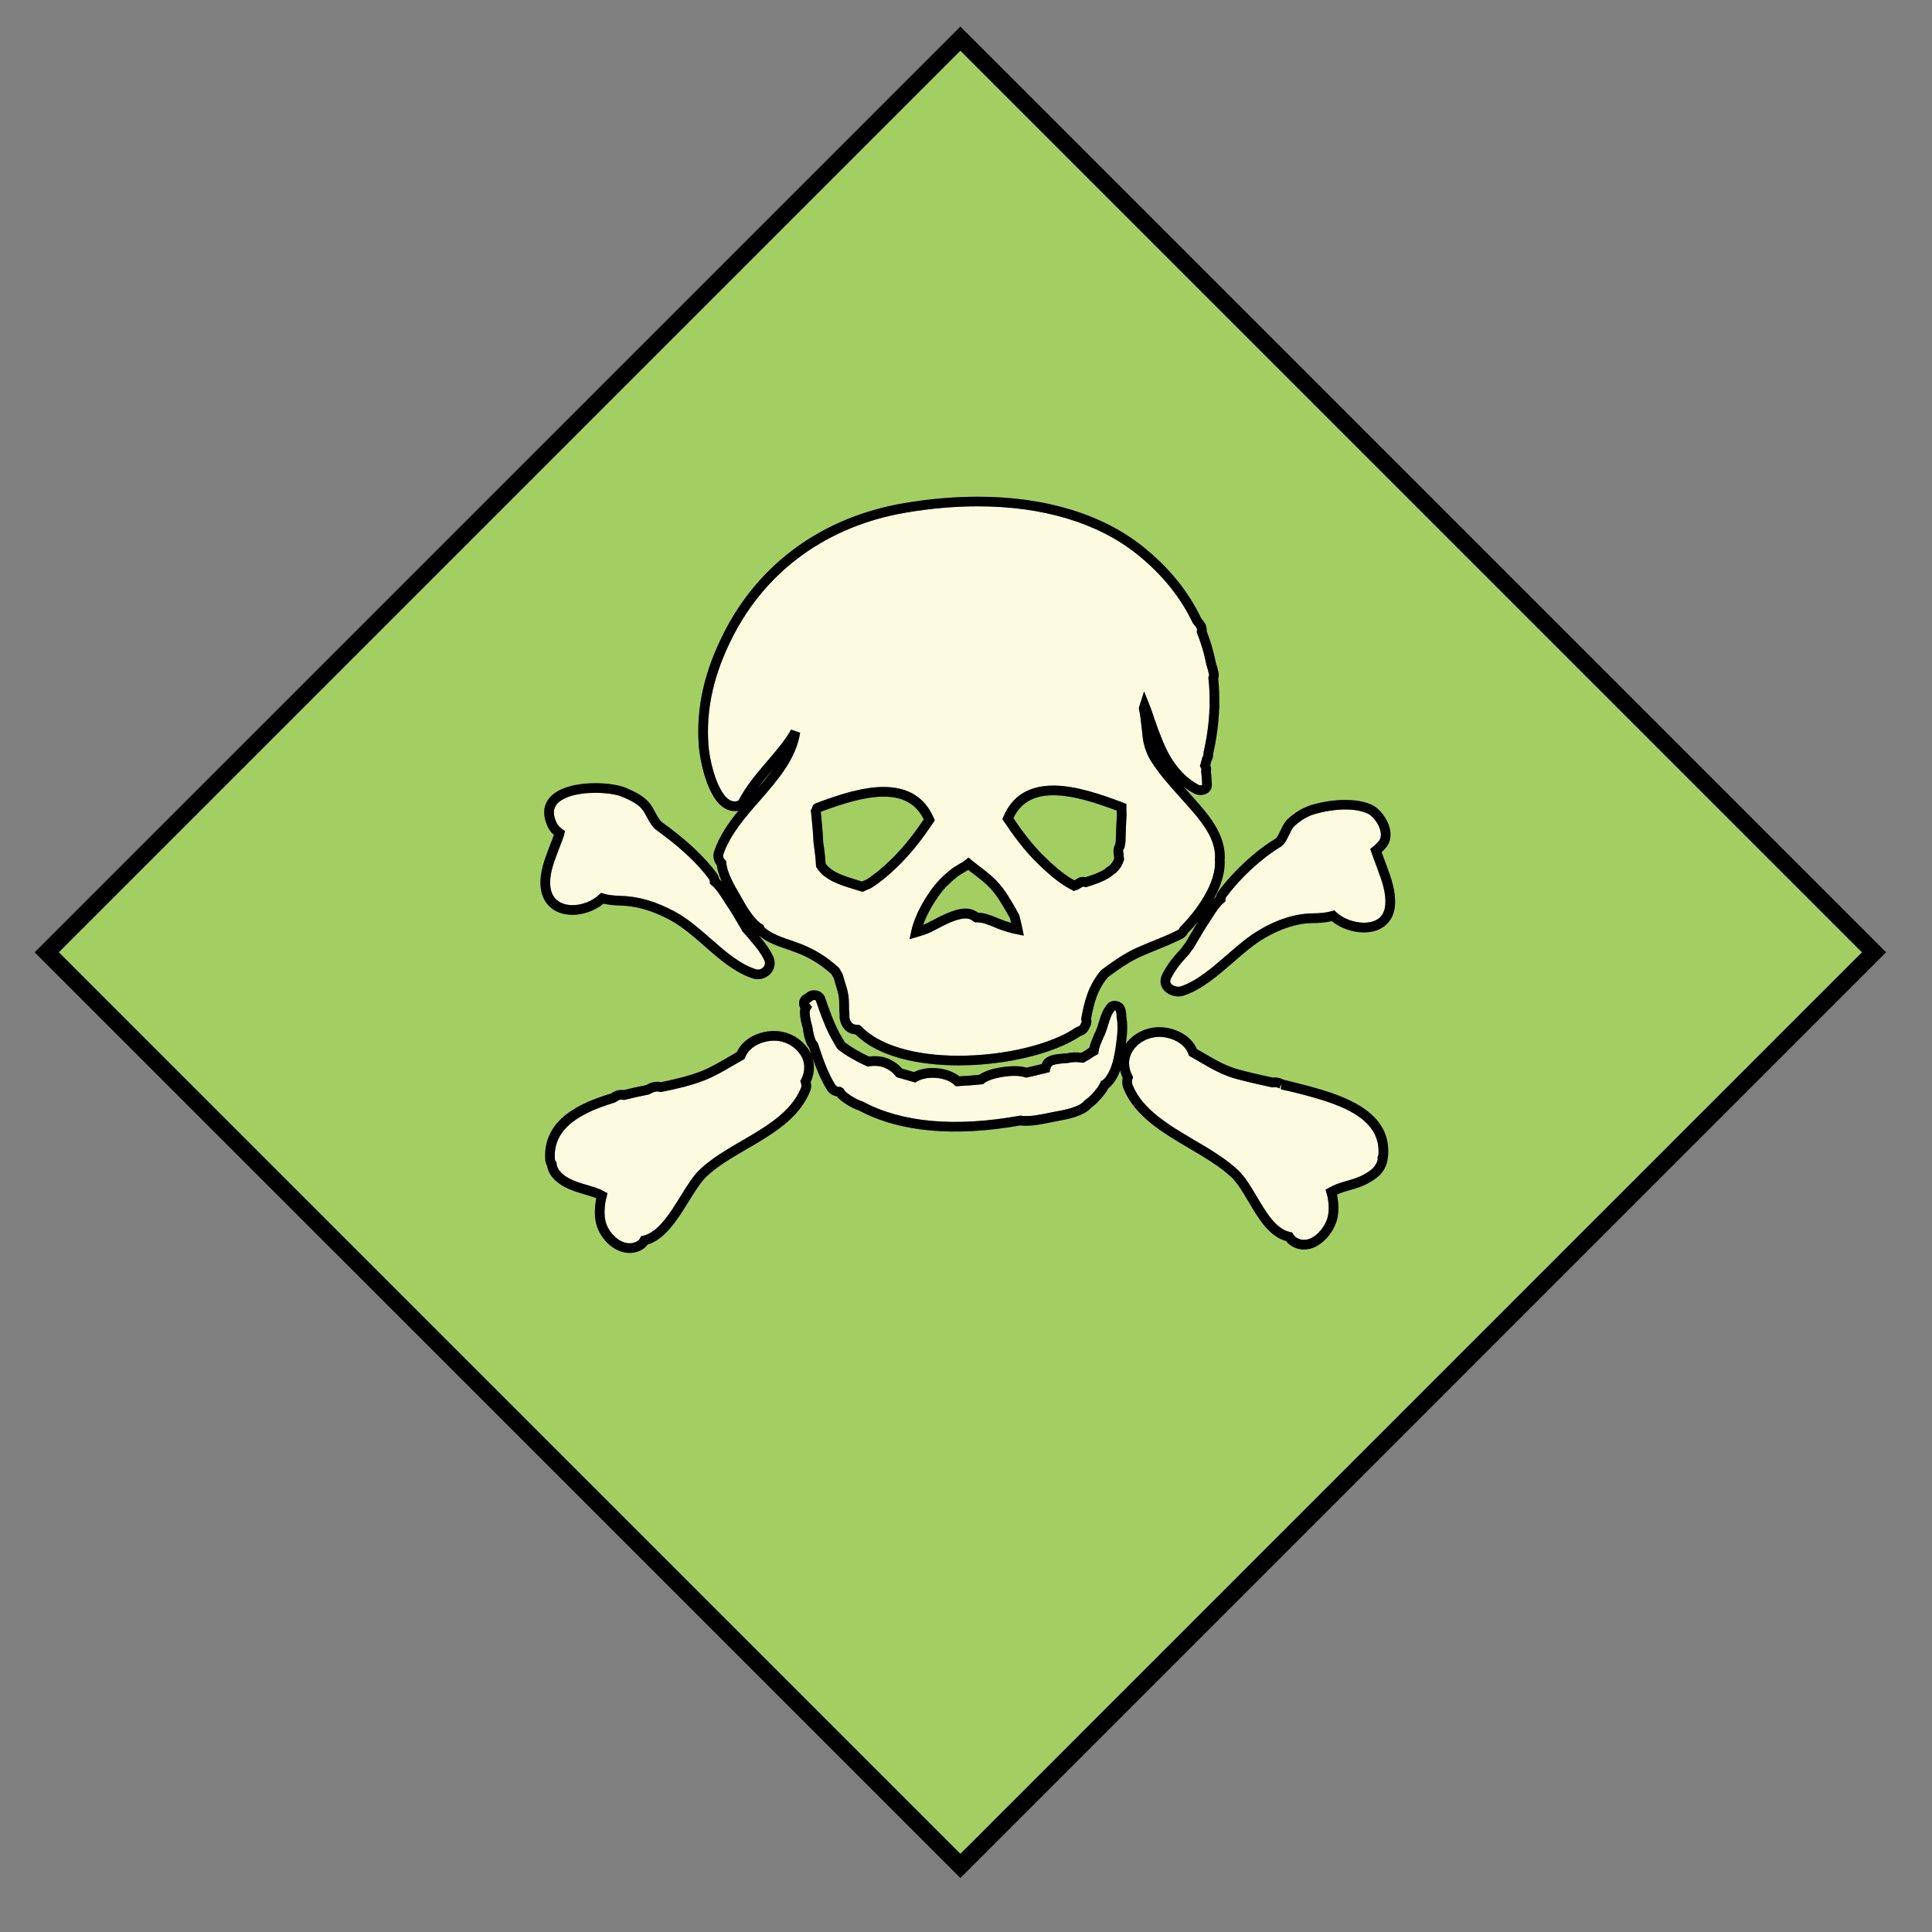
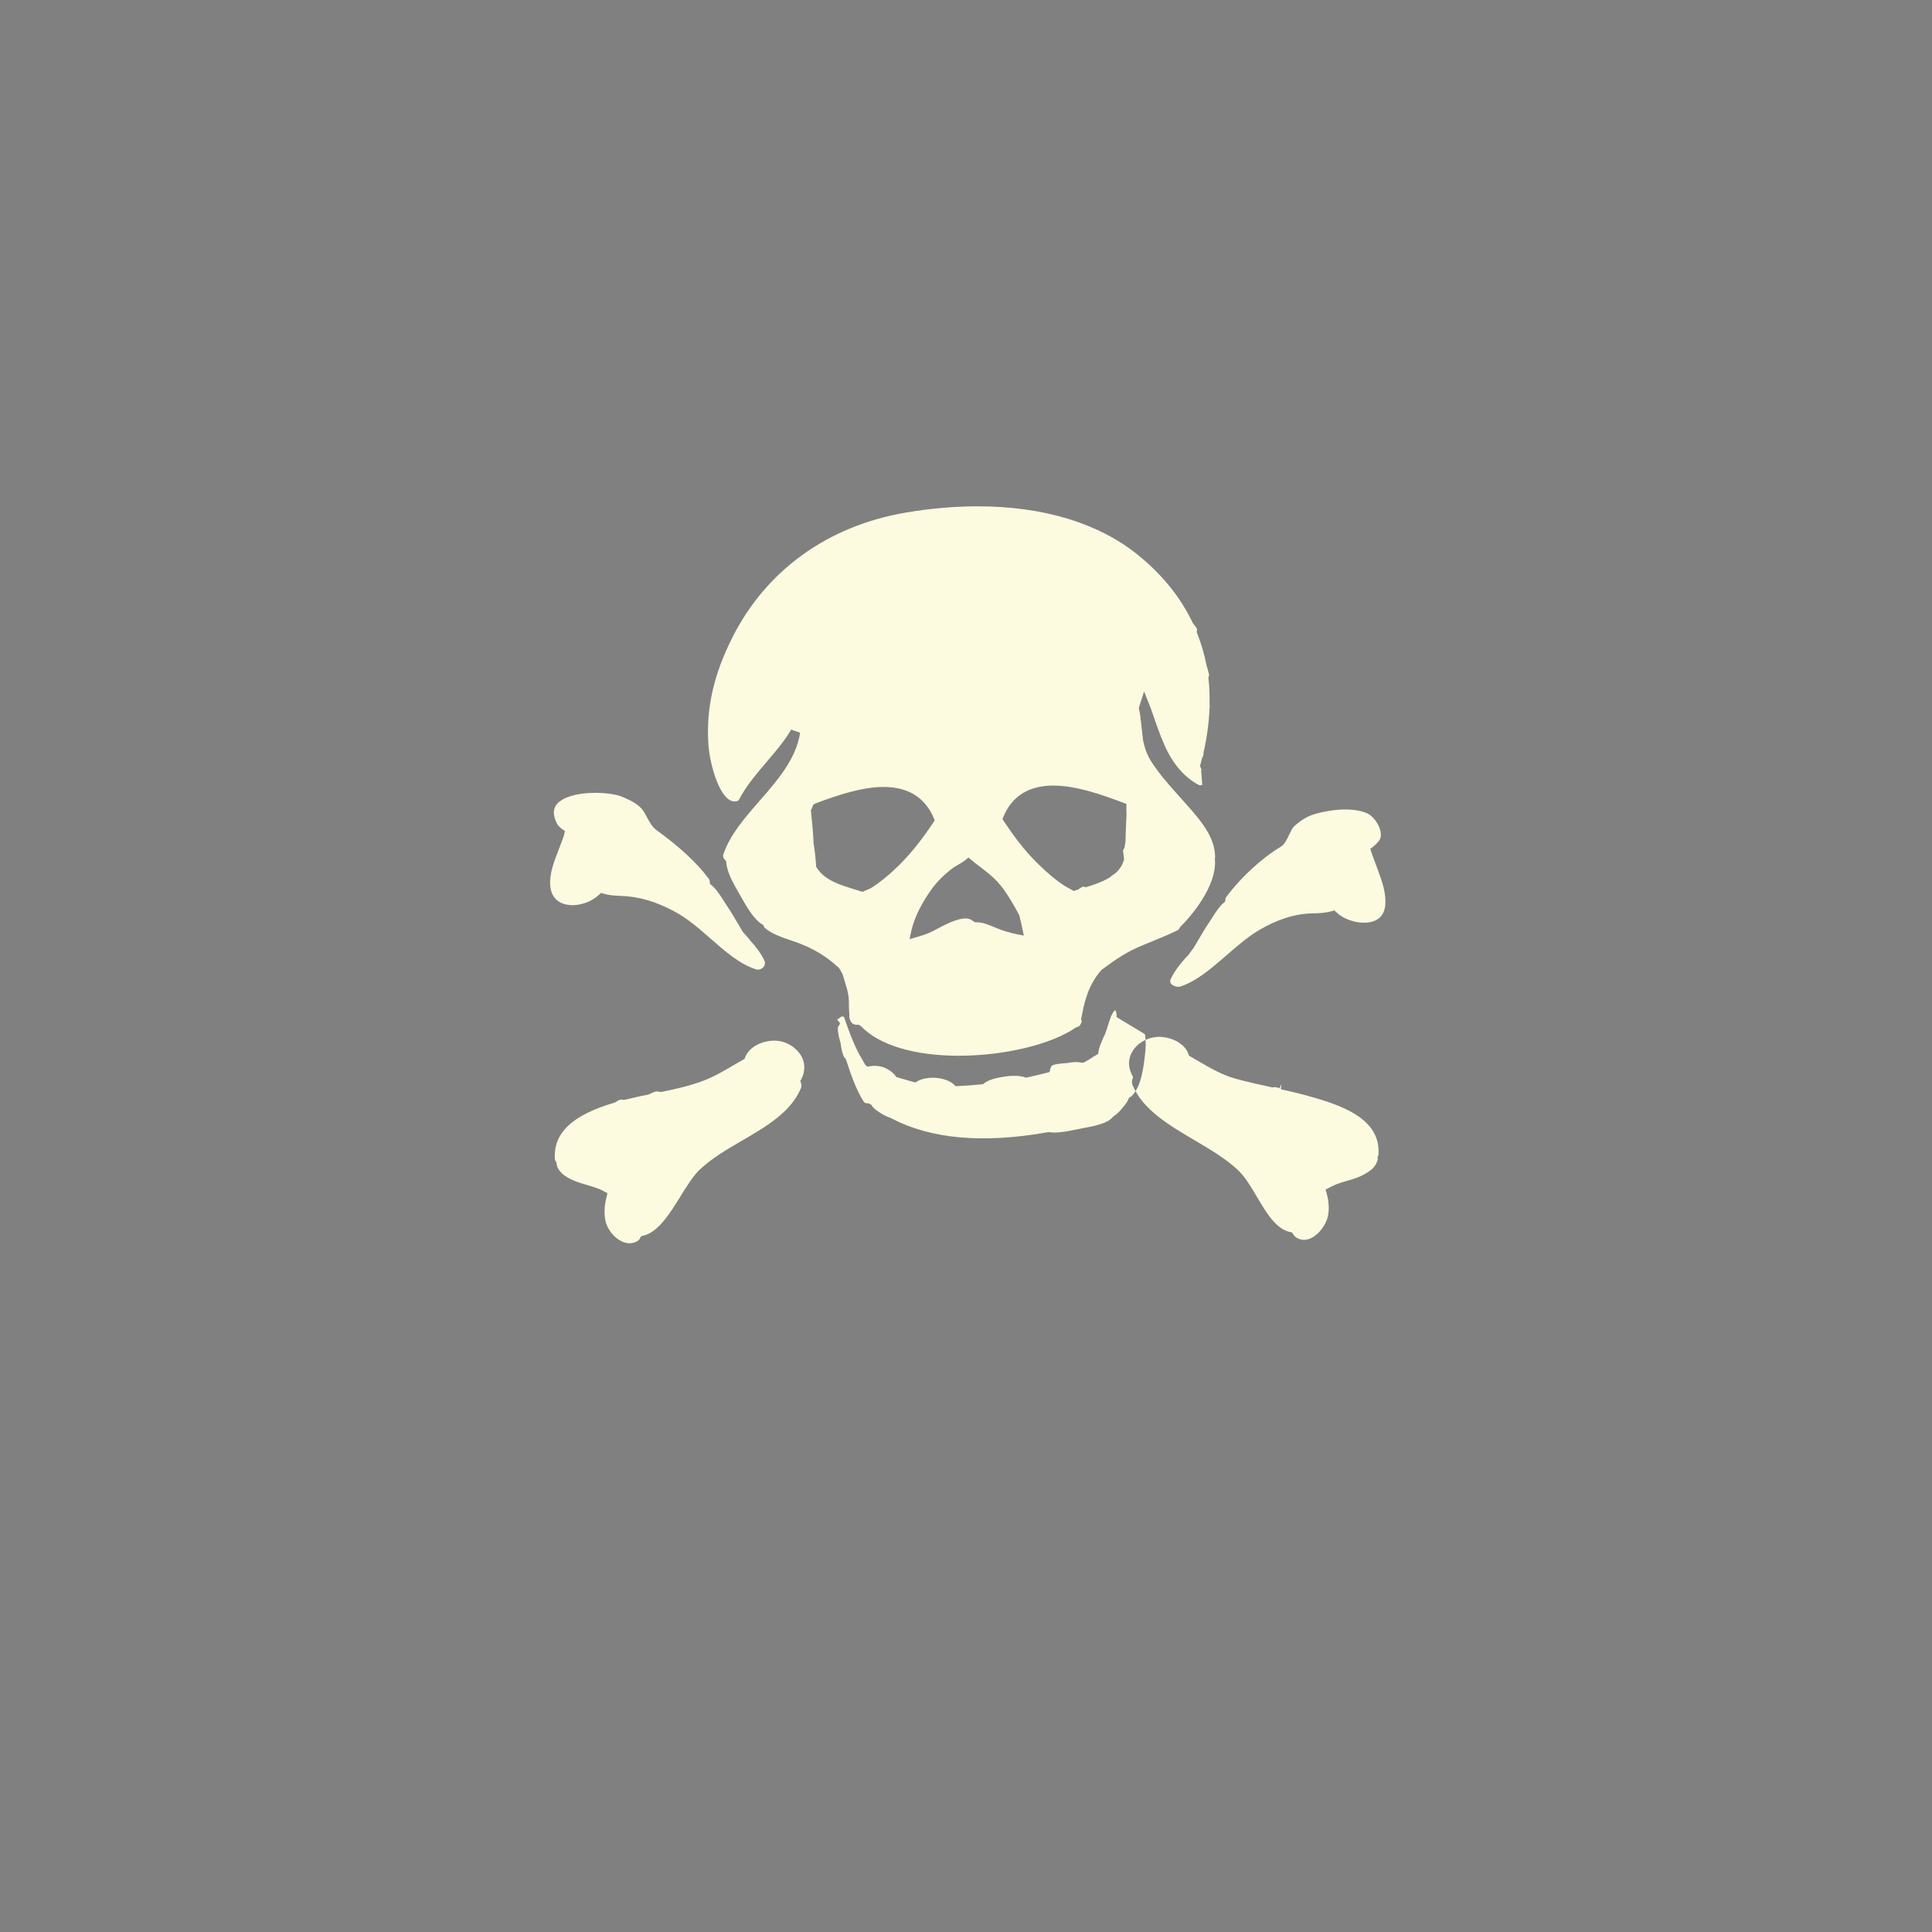
<svg xmlns="http://www.w3.org/2000/svg" version="1.1" id="Layer_1" x="0px" y="0px" width="200px" height="200px" viewBox="0 0 200 200" style="enable-background:new 0 0 200 200;" xml:space="preserve">
  <rect x="0" y="0" width="200" height="200" fill="#808080" stroke="none" />
-   <path id="color2" style="fill:#A3CF62;" d="M85.215,87.169c-0.047-1.081-0.151-2.163-0.249-3.106  c0.004-0.011,0.009-0.021,0.013-0.032c2.203-0.822,4.501-1.564,6.495-1.564c2.022,0,3.383,0.773,4.154,2.359  c-1.205,1.775-2.282,3.088-3.471,4.234c-0.898,0.866-1.727,1.532-2.459,1.997l-0.135,0.055c-0.114,0.046-0.228,0.092-0.341,0.143  c-0.177-0.057-0.359-0.112-0.543-0.169c-1.268-0.388-2.577-0.788-3.214-1.691C85.421,88.701,85.34,87.976,85.215,87.169z   M78.403,81.637c0.596-0.688,1.167-1.369,1.67-2.063C79.502,80.241,78.925,80.922,78.403,81.637z M119.61,77.49  c0,0,0-0.001-0.001-0.001c0.063,0.16,0.135,0.314,0.215,0.465C119.751,77.802,119.68,77.648,119.61,77.49z M95.953,95.576  c0.24-0.117,0.477-0.243,0.714-0.369c0.405-0.214,0.81-0.428,1.23-0.606c0.652-0.276,1.347-0.545,2.037-0.545  c0.499,0,0.936,0.142,1.303,0.422c0.75,0.024,1.472,0.325,2.11,0.591l0.194,0.081c0.375,0.155,0.747,0.283,1.136,0.391  c-0.018-0.072-0.035-0.144-0.054-0.215l-0.071-0.288l-0.286-0.496c-0.525-0.916-1.022-1.781-1.706-2.538  c-0.501-0.552-1.072-0.987-1.678-1.448c-0.219-0.166-0.437-0.333-0.652-0.505c-0.156,0.102-0.313,0.194-0.468,0.283  c-0.227,0.131-0.456,0.262-0.667,0.429c-0.784,0.618-1.395,1.241-1.868,1.903c-0.561,0.785-1.252,1.895-1.669,3.079  C95.693,95.694,95.825,95.638,95.953,95.576z M110.845,90.918c0.074,0.045,0.163,0.091,0.257,0.141  c0.047,0.024,0.094,0.049,0.142,0.075c0.022-0.017,0.045-0.033,0.067-0.048c0.083-0.057,0.156-0.105,0.225-0.146  c0.245-0.147,0.539-0.195,0.848-0.135c0.681-0.209,1.379-0.454,1.944-0.802c0.129-0.118,0.325-0.273,0.552-0.422  c0.219-0.216,0.37-0.446,0.468-0.707c-0.017-0.187-0.041-0.375-0.067-0.568c-0.044-0.322,0.013-0.626,0.164-0.891  c0.016-0.094,0.036-0.189,0.057-0.284c0.033-0.93,0.06-1.865,0.12-2.804c-0.009-0.123-0.015-0.265-0.018-0.416  c-2.114-0.79-4.497-1.588-6.563-1.588c-2.023,0-3.377,0.775-4.133,2.369c0.865,1.285,1.93,2.746,3.302,4.069  C109.007,89.53,109.879,90.323,110.845,90.918z M192.751,98.58L99.42,191.911L6.088,98.581L99.42,5.249L192.751,98.58z   M55.96,91.716c0.133,1.841,1.396,2.985,3.294,2.985c0,0,0,0,0,0c1.141,0,2.351-0.438,3.225-1.157  c0.544,0.13,1.082,0.172,1.701,0.192c1.736,0.053,3.333,0.516,5.177,1.499c1.243,0.664,2.419,1.693,3.555,2.688  c1.544,1.353,3.142,2.752,5.02,3.364c0.741,0.24,1.593-0.071,2.006-0.727c0.305-0.484,0.335-1.062,0.084-1.587  c-0.327-0.684-0.822-1.399-1.492-2.156c0.839,0.726,1.937,1.102,2.998,1.466c0.313,0.107,0.621,0.212,0.912,0.325  c1.383,0.534,2.506,1.223,3.632,2.229c0.077,0.139,0.155,0.279,0.234,0.418c0.064,0.24,0.137,0.475,0.21,0.708  c0.133,0.426,0.259,0.828,0.319,1.252c0.043,0.301,0.043,0.604,0.046,0.905c0.002,0.308,0.005,0.613,0.041,0.915  c-0.047,0.504,0.138,1.079,0.483,1.485c0.273,0.322,0.7,0.525,1.163,0.559c2.799,2.786,7.87,3.207,10.676,3.207  c4.871,0,9.922-1.222,12.614-3.045c0.385-0.114,0.687-0.359,0.856-0.698l0.135-0.272c0.132-0.265,0.164-0.552,0.095-0.824  c0.295-1.574,0.647-2.99,1.763-4.306c1.069-0.783,2.178-1.588,3.494-2.166c0.492-0.217,0.99-0.419,1.487-0.621  c0.766-0.312,1.558-0.633,2.324-1.005l0.374-0.179c0.259-0.133,0.456-0.337,0.578-0.595c0.361-0.364,0.724-0.762,1.073-1.185  c-0.303,0.474-0.585,0.954-0.859,1.423c-0.15,0.257-0.302,0.515-0.421,0.721c-0.183,0.233-0.358,0.478-0.482,0.666  c-0.889,0.913-1.551,1.817-1.969,2.687c-0.239,0.496-0.222,1.005,0.049,1.435c0.411,0.654,1.411,0.998,2.181,0.741  c1.86-0.612,3.511-2.046,5.107-3.432c1.081-0.939,2.102-1.826,3.166-2.461c1.765-1.052,3.479-1.597,5.094-1.617  c0.616-0.008,1.277-0.039,1.964-0.198c0.87,0.715,2.143,1.167,3.326,1.167c1.856,0,3.087-1.074,3.212-2.801  c0.106-1.458-0.381-2.785-0.851-4.068l-0.239-0.643c-0.1-0.264-0.2-0.528-0.294-0.794c0.14-0.129,0.273-0.271,0.417-0.43  c0.45-0.498,0.608-1.192,0.446-1.953c-0.227-1.065-1.061-2.161-1.938-2.547c-1.493-0.659-3.865-0.623-6.111,0.024  c-0.883,0.254-1.686,0.723-2.525,1.476c-0.326,0.292-0.544,0.749-0.755,1.19c-0.15,0.315-0.356,0.747-0.507,0.837  c-2.094,1.265-4.36,3.356-5.915,5.458c-0.126,0.171-0.21,0.357-0.252,0.555c-0.084,0.079-0.165,0.162-0.243,0.249  c0.745-1.341,1.218-2.763,1.129-4.079c0.01-0.042,0.017-0.091,0.019-0.147c0.062-2.552-1.708-4.541-3.271-6.295l-0.789-0.885  c-0.081-0.091-0.162-0.181-0.242-0.271c0.366,0.289,0.752,0.541,1.159,0.756c0.475,0.251,1.178,0.167,1.531-0.201  c0.193-0.201,0.289-0.463,0.277-0.757c-0.019-0.438-0.058-0.872-0.099-1.313c0.046-0.243,0.016-0.486-0.07-0.659  c0.038-0.144,0.074-0.288,0.109-0.431c0.122-0.207,0.184-0.427,0.188-0.67l0.002-0.075c0.358-1.585,0.568-3.164,0.62-4.634  l0.028-0.138l-0.016-0.408c0.015-0.932-0.02-1.788-0.107-2.611c0.065-0.227,0.073-0.447,0.023-0.669  c-0.06-0.273-0.135-0.534-0.211-0.794l-0.058-0.194c-0.208-1.083-0.527-2.183-0.949-3.272c0.03-0.363-0.083-0.723-0.326-1.025  l-0.236-0.296c-1.319-2.766-3.329-5.247-5.974-7.375c-4.239-3.411-10.172-5.213-17.157-5.213c-2.484,0-5.059,0.225-7.654,0.669  c-8.361,1.432-14.979,6.202-18.633,13.432c-2.034,4.023-2.86,7.71-2.601,11.601c0.097,1.445,1.008,6.841,3.713,6.843  c0.141,0,0.274-0.013,0.399-0.038c-1.057,1.298-2,2.669-2.516,4.209c-0.162,0.482-0.052,1.027,0.277,1.437  c0.074,0.569,0.279,1.157,0.529,1.711c-0.091-0.1-0.185-0.196-0.284-0.287c-0.044-0.22-0.135-0.427-0.27-0.608  c-1.264-1.708-3.154-3.472-5.619-5.245c-0.275-0.198-0.49-0.599-0.717-1.023c-0.165-0.31-0.336-0.629-0.552-0.909  c-0.645-0.836-1.681-1.29-2.437-1.621c-0.72-0.315-1.949-0.511-3.208-0.511c-1.15,0-3.937,0.174-4.956,1.786  c-0.486,0.769-0.477,1.699,0.029,2.765c0.139,0.293,0.348,0.562,0.621,0.803c-0.082,0.231-0.171,0.461-0.259,0.691l-0.224,0.584  C56.39,88.924,55.858,90.309,55.96,91.716z M143.706,119.531h-0.007c0.253-4.107-3.741-5.807-7.273-6.832  c-0.378-0.109-0.748-0.212-1.101-0.308c-0.798-0.216-1.602-0.401-2.438-0.615c-0.382-0.192-0.773-0.267-1.136-0.224  c-1.185-0.259-2.408-0.526-3.592-0.853c-1.257-0.347-2.351-0.985-3.51-1.662c-0.25-0.146-0.5-0.292-0.751-0.435  c-0.615-1.446-2.242-2.177-3.63-2.259c-1.471-0.088-2.9,0.582-3.721,1.711c0.024-0.198,0.046-0.392,0.067-0.576l0.025-0.218  c0.034-0.299,0.098-1.299-0.051-2.058c0.007-0.361-0.052-0.682-0.181-0.977c-0.268-0.618-1.244-0.828-1.713-0.338  c-0.522,0.549-0.741,1.265-0.952,1.957c-0.091,0.297-0.18,0.592-0.297,0.865l-0.037,0.093c-0.075,0.123-0.143,0.255-0.194,0.394  l-0.028,0.095c-0.164,0.365-0.325,0.754-0.415,1.173c-0.063,0.035-0.125,0.075-0.186,0.121c-0.191,0.145-0.394,0.262-0.638,0.398  c-0.503-0.074-1.115-0.039-1.505,0.062c-0.214,0.01-0.432,0.024-0.734,0.059c-0.518,0.057-1.299,0.141-1.691,0.701  c-0.082,0.117-0.14,0.236-0.183,0.348c-0.521,0.133-1.045,0.258-1.569,0.369c-1.081-0.313-2.598-0.075-3.442,0.132  c-0.422,0.104-1,0.293-1.451,0.611c-0.687,0.067-1.375,0.122-2.067,0.157c-0.659-0.54-1.667-0.857-2.752-0.857  c-0.727,0-1.405,0.146-1.939,0.416c-0.411-0.114-0.82-0.231-1.228-0.353c-0.537-0.636-1.349-1.056-1.947-1.195  c-0.463-0.106-1.011-0.131-1.479-0.058c-0.927-0.428-1.748-0.909-2.505-1.466c-0.085-0.152-0.173-0.303-0.261-0.451  c-0.147-0.251-0.292-0.498-0.415-0.741c-0.542-1.072-0.928-2.158-1.378-3.466c-0.153-0.446-0.602-0.734-1.142-0.734l-0.146,0.008  c-0.342,0.037-0.543,0.199-0.676,0.307c-0.053,0.043-0.095,0.077-0.137,0.098c-0.287,0.14-0.496,0.413-0.56,0.729  c-0.051,0.254-0.007,0.509,0.121,0.722c-0.033,0.124-0.05,0.254-0.049,0.389c0.004,0.647,0.172,1.278,0.3,1.671  c0.065,0.533,0.173,1.159,0.469,1.763c0.049,0.098,0.11,0.188,0.186,0.27c0.083,0.252,0.17,0.516,0.262,0.784  c-0.072-0.185-0.162-0.363-0.269-0.531c-0.788-1.242-2.131-1.99-3.627-2c-1.438,0-3.158,0.68-3.857,2.192  c-0.315,0.177-0.627,0.36-0.939,0.544c-0.903,0.53-1.836,1.078-2.833,1.46c-1.229,0.472-2.523,0.784-4.079,1.103  c-0.446-0.092-0.898-0.024-1.319,0.189l-0.23,0.122c-0.778,0.156-1.551,0.319-2.307,0.51c-0.459-0.066-0.917,0.062-1.305,0.355  c-3.1,0.924-7.117,2.643-6.818,6.864c0.015,0.217,0.078,0.418,0.19,0.611c0.084,0.521,0.289,0.921,0.689,1.356  c0.481,0.519,1.192,0.941,2.173,1.29c0.32,0.113,0.645,0.208,0.969,0.304c0.395,0.115,0.789,0.23,1.174,0.383  c0.029,0.012,0.059,0.024,0.088,0.037c-0.021,0.097-0.039,0.196-0.056,0.302c-0.126,0.768-0.124,1.497,0.006,2.167  c0.3,1.539,1.776,3.188,3.497,3.188c0.4,0,0.79-0.092,1.158-0.271c0.283-0.14,0.519-0.342,0.693-0.591  c1.844-0.554,3.136-2.642,4.28-4.49c0.631-1.021,1.227-1.983,1.825-2.552c1.14-1.084,2.617-1.943,4.181-2.854  c2.641-1.535,5.371-3.123,6.533-5.942c0.128-0.311,0.154-0.652,0.076-0.999c0.369-0.795,0.432-1.7,0.191-2.501  c0.386,1.109,0.862,2.308,1.509,3.329c0.226,0.357,0.57,0.589,1.01,0.659c0.289,0.375,0.722,0.653,1.047,0.862  c0.416,0.268,0.842,0.472,1.223,0.591c4.175,2.246,9.878,2.771,16.739,1.556c0.998,0.129,2.211-0.123,3.142-0.316  c0.227-0.048,0.439-0.092,0.628-0.126l0.121-0.021c0.946-0.17,2.686-0.481,3.462-1.412c0.49-0.309,0.885-0.79,1.205-1.181  l0.081-0.099c0.106-0.128,0.294-0.375,0.456-0.697c0.052-0.034,0.101-0.072,0.147-0.115c0.49-0.452,0.832-1.056,1.076-1.72  c0.057,0.263,0.144,0.523,0.262,0.78c-0.084,0.377-0.049,0.766,0.104,1.136c1.169,2.835,4.04,4.528,6.817,6.165  c1.637,0.965,3.182,1.877,4.344,2.982c0.615,0.586,1.169,1.521,1.755,2.511c1.048,1.771,2.13,3.601,3.896,4.084  c0.197,0.262,0.459,0.476,0.768,0.625c0.351,0.17,0.718,0.256,1.092,0.256c1.661,0,3.161-1.761,3.469-3.341  c0.117-0.601,0.117-1.257-0.001-2.005c-0.018-0.117-0.04-0.23-0.065-0.342c0.429-0.206,0.894-0.34,1.386-0.481  c0.191-0.055,0.383-0.11,0.572-0.169c0.863-0.271,1.573-0.639,2.235-1.158c0.351-0.276,0.682-0.718,0.83-1.09  c0.102-0.208,0.17-0.432,0.203-0.665l0.052-0.369c0.006-0.034,0.011-0.069,0.015-0.106L143.706,119.531z" />
-   <path id="color1" style="fill:#FCFADF;" d="M142.697,119.524c-0.002,0.036-0.016,0.081-0.044,0.149l-0.048,0.114l0.011,0.123  c0.003,0.038,0.007,0.073,0.01,0.107c-0.021,0.109-0.056,0.215-0.116,0.342c-0.099,0.244-0.323,0.543-0.535,0.71  c-0.564,0.442-1.172,0.757-1.916,0.989c-0.182,0.058-0.366,0.11-0.55,0.163c-0.516,0.148-1.048,0.302-1.556,0.547  c-0.095,0.046-0.193,0.098-0.371,0.191l-0.362,0.189l0.115,0.394c0.059,0.203,0.108,0.406,0.142,0.619  c0.099,0.63,0.101,1.172,0.006,1.657c-0.227,1.171-1.363,2.532-2.486,2.532c-0.222,0-0.442-0.053-0.656-0.156  c-0.197-0.096-0.363-0.244-0.467-0.42l-0.112-0.189l-0.216-0.045c-1.455-0.304-2.466-2.012-3.443-3.664  c-0.622-1.051-1.21-2.044-1.926-2.726c-1.245-1.185-2.912-2.168-4.525-3.119c-2.634-1.553-5.358-3.159-6.4-5.685  c-0.088-0.215-0.097-0.43-0.024-0.639l0.07-0.203l-0.099-0.19c-0.447-0.864-0.427-1.761,0.058-2.526  c0.561-0.883,1.646-1.454,2.765-1.454c0.064,0,0.127,0.002,0.189,0.006c1.077,0.064,2.418,0.646,2.815,1.774l0.063,0.178  l0.165,0.093c0.299,0.168,0.596,0.341,0.893,0.514c1.163,0.679,2.365,1.381,3.748,1.763c1.223,0.339,2.475,0.611,3.734,0.886  l0.099,0.021l0.099-0.018c0.179-0.037,0.389,0.005,0.61,0.116l0.226-0.446l-0.079,0.521l0.118,0.043  c0.79,0.176,1.58,0.357,2.362,0.569c0.347,0.094,0.711,0.194,1.1,0.308C139.532,114.643,142.943,116.105,142.697,119.524z   M115.587,105.289l0.002-0.063c0.01-0.233-0.021-0.43-0.096-0.601l-0.096-0.031c-0.335,0.362-0.511,0.937-0.696,1.544  c-0.102,0.332-0.203,0.661-0.332,0.964l-0.064,0.145c-0.067,0.12-0.105,0.19-0.133,0.254l-0.018,0.071  c-0.2,0.454-0.378,0.87-0.436,1.283l-0.034,0.244l-0.348,0.206c-0.057,0.021-0.101,0.045-0.146,0.08  c-0.279,0.211-0.57,0.372-0.853,0.528l-0.16,0.088l-0.235-0.003c-0.437-0.087-0.913-0.065-1.365,0.036  c-0.279,0.021-0.474,0.033-0.675,0.057c-0.358,0.039-0.932,0.101-1.063,0.289c-0.05,0.071-0.086,0.163-0.119,0.304l-0.068,0.294  l-0.293,0.076c-0.669,0.173-1.339,0.334-2.013,0.476l-0.132,0.027l-0.128-0.042c-0.893-0.298-2.248-0.079-3.021,0.111  c-0.514,0.127-0.936,0.31-1.187,0.513l-0.117,0.095l-0.149,0.016c-0.916,0.09-1.722,0.15-2.463,0.183l-0.216,0.01l-0.155-0.151  c-0.458-0.446-1.31-0.724-2.223-0.724c-0.629,0-1.219,0.139-1.617,0.38l-0.185,0.111l-0.207-0.057  c-0.535-0.148-1.067-0.3-1.596-0.459l-0.158-0.047l-0.099-0.133c-0.361-0.483-1.018-0.846-1.48-0.953  c-0.377-0.09-0.851-0.099-1.213-0.024l-0.159,0.033l-0.148-0.066c-1.088-0.49-2.043-1.047-2.919-1.704l-0.138-0.159  c-0.097-0.176-0.2-0.351-0.301-0.524c-0.159-0.27-0.315-0.536-0.446-0.797c-0.568-1.126-0.984-2.292-1.431-3.59  c-0.01-0.017-0.086-0.061-0.197-0.061c-0.082,0.007-0.094,0.012-0.194,0.093c-0.077,0.063-0.182,0.147-0.326,0.218l0.313,0.414  l-0.189,0.314c-0.036,0.059-0.052,0.124-0.051,0.207c0.003,0.518,0.148,1.057,0.274,1.469c0.077,0.559,0.162,1.061,0.392,1.528  l0.106,0.091l0.095,0.192c0.434,1.323,0.975,2.971,1.788,4.253c0.092,0.146,0.223,0.219,0.39,0.219h0.163l0.273,0.161l0.069,0.11  c0.146,0.268,0.557,0.531,0.829,0.706c0.374,0.241,0.727,0.41,1.106,0.536c4.108,2.196,9.584,2.664,16.246,1.473l0.08-0.015  l0.081,0.013c0.869,0.125,1.997-0.113,2.875-0.296c0.236-0.049,0.457-0.095,0.654-0.131l0.122-0.022  c0.718-0.129,2.398-0.43,2.901-1.107l0.153-0.137c0.372-0.212,0.714-0.63,1.016-0.998l0.084-0.103  c0.153-0.185,0.294-0.411,0.388-0.622l0.081-0.184l0.185-0.076c1.059-0.966,1.29-2.986,1.459-4.462l0.024-0.22  c0.024-0.202,0.09-1.156-0.048-1.793L115.587,105.289z M73.331,77.049c-0.247-3.705,0.546-7.227,2.495-11.083  c3.508-6.94,9.868-11.52,17.909-12.897c2.539-0.435,5.057-0.655,7.485-0.655c6.754,0,12.471,1.726,16.53,4.993  c2.543,2.046,4.469,4.427,5.722,7.077l0.333,0.438c0.098,0.121,0.131,0.238,0.105,0.367l-0.028,0.144l0.054,0.137  c0.422,1.071,0.74,2.153,0.954,3.257l0.07,0.243c0.069,0.239,0.14,0.478,0.194,0.73c0.017,0.072,0.01,0.137-0.023,0.224  l-0.043,0.113l0.014,0.12c0.092,0.814,0.129,1.662,0.113,2.617l0.02,0.285l-0.026,0.156c-0.055,1.484-0.262,3.018-0.612,4.559  l-0.016,0.229c-0.001,0.081-0.021,0.14-0.068,0.21l-0.071,0.16c-0.053,0.212-0.105,0.424-0.164,0.637l-0.061,0.184l0.127,0.271  c0.041,0.082,0.027,0.13,0.022,0.146l-0.024,0.1l0.009,0.093c0.042,0.443,0.084,0.884,0.103,1.356  c-0.017,0.021-0.265,0.051-0.342,0.009c-1.515-0.802-2.721-2.207-3.584-4.178c-0.497-1.134-0.906-2.313-1.273-3.417  c-0.036-0.108-0.095-0.261-0.162-0.435l-0.656-1.666l-0.441,1.378c-0.025,0.082-0.052,0.164-0.074,0.249l-0.031,0.118l0.026,0.119  c0.108,0.483,0.165,0.996,0.226,1.539l0.186,1.632c0.169,0.877,0.428,1.556,0.838,2.204c0.817,1.292,1.834,2.427,2.817,3.525  l0.787,0.883c1.438,1.616,3.069,3.448,3.014,5.591l-0.026,0.09l0.008,0.094c0.201,2.301-1.8,5.179-3.575,6.945l-0.117,0.183  c-0.028,0.077-0.069,0.124-0.142,0.161l-0.309,0.146c-0.751,0.367-1.544,0.689-2.311,1.001c-0.506,0.206-1.012,0.412-1.513,0.631  c-1.436,0.631-2.602,1.484-3.729,2.31l-0.084,0.077c-1.335,1.55-1.73,3.223-2.048,4.943l-0.026,0.146l0.057,0.136  c0.015,0.037,0.023,0.081-0.017,0.163l-0.131,0.263c-0.062,0.123-0.189,0.175-0.286,0.197l-0.173,0.076  c-2.519,1.744-7.388,2.917-12.117,2.917c-4.587,0-8.268-1.111-10.1-3.049l-0.228-0.154h-0.215c-0.219,0-0.423-0.08-0.533-0.209  c-0.174-0.205-0.28-0.536-0.247-0.771l0.009-0.067l-0.009-0.067c-0.037-0.281-0.038-0.567-0.04-0.854  c-0.002-0.336-0.005-0.683-0.056-1.039c-0.072-0.504-0.215-0.964-0.354-1.409c-0.061-0.194-0.121-0.389-0.175-0.584l0.001-0.004  l-0.082-0.249c-0.104-0.183-0.207-0.366-0.308-0.548l-0.103-0.13c-1.241-1.124-2.477-1.887-4.004-2.476  c-0.302-0.117-0.622-0.227-0.947-0.338c-0.977-0.335-1.987-0.682-2.68-1.287c-0.039-0.034-0.064-0.072-0.089-0.133l-0.062-0.153  l-0.14-0.086c-0.869-0.533-1.655-1.927-2.126-2.76l-0.287-0.502c-0.479-0.829-1.204-2.081-1.287-3.105l-0.015-0.186l-0.134-0.131  c-0.129-0.125-0.227-0.343-0.158-0.547c0.68-2.029,2.244-3.821,3.757-5.553c1.853-2.121,3.769-4.314,4.194-7.045l-0.927-0.327  c-0.666,1.153-1.551,2.188-2.489,3.285c-1.059,1.239-2.154,2.521-2.94,4.016c-0.041,0.078-0.225,0.136-0.43,0.136  C74.52,82.958,73.468,79.111,73.331,77.049z M103.773,84.796l0.148,0.223c0.922,1.383,2.069,2.994,3.593,4.462  c0.839,0.808,1.76,1.644,2.807,2.288c0.091,0.056,0.199,0.113,0.314,0.174c0.101,0.053,0.208,0.109,0.312,0.171l0.197,0.118  l0.448-0.146l0.294-0.183c0.054-0.038,0.109-0.075,0.24-0.123c0.035,0,0.077,0.007,0.12,0.021l0.146,0.046l0.147-0.045  c0.787-0.238,1.611-0.518,2.373-0.994c0.146-0.126,0.299-0.247,0.475-0.365l0.139-0.098c0.381-0.356,0.65-0.779,0.803-1.256  l0.029-0.093l-0.007-0.097c-0.018-0.241-0.048-0.481-0.083-0.729c-0.016-0.116,0.004-0.208,0.063-0.289l0.075-0.106l0.014-0.129  c0.011-0.098,0.034-0.198,0.056-0.297l0.03-0.178c0.026-0.928,0.052-1.852,0.111-2.838c-0.014-0.251-0.021-0.505-0.016-0.757  l0.007-0.353l-0.33-0.125c-2.275-0.858-4.899-1.774-7.24-1.774c-2.535,0-4.273,1.086-5.163,3.226L103.773,84.796z M96.415,92.085  c-0.751,1.051-1.722,2.652-2.081,4.316l-0.177,0.821l0.806-0.235c0.443-0.13,0.946-0.277,1.429-0.512  c0.25-0.122,0.497-0.252,0.744-0.383c0.379-0.201,0.759-0.403,1.152-0.569c0.914-0.387,1.883-0.683,2.429-0.178l0.23,0.132h0.196  c0.584,0,1.213,0.262,1.821,0.516l0.198,0.083c0.673,0.278,1.335,0.478,2.084,0.629l0.734,0.148l-0.145-0.735  c-0.067-0.345-0.153-0.689-0.239-1.033l-0.087-0.352l-0.374-0.687c-0.528-0.922-1.075-1.875-1.832-2.711  c-0.563-0.621-1.198-1.105-1.813-1.573c-0.309-0.235-0.617-0.47-0.916-0.722l-0.317-0.268l-0.322,0.263  c-0.196,0.161-0.427,0.294-0.672,0.436c-0.259,0.15-0.527,0.305-0.786,0.509C97.618,90.656,96.943,91.345,96.415,92.085z   M83.943,83.885l0.015,0.143c0.1,0.961,0.211,2.078,0.264,3.237c0.133,0.881,0.214,1.62,0.254,2.323l0.007,0.127l0.067,0.108  c0.807,1.292,2.417,1.785,3.837,2.219c0.249,0.077,0.495,0.151,0.73,0.229l0.24,0.042l0.193-0.11  c0.128-0.06,0.258-0.112,0.388-0.164l0.215-0.096c0.866-0.541,1.749-1.249,2.697-2.164c1.294-1.246,2.455-2.674,3.764-4.628  l0.151-0.226l-0.106-0.249c-0.91-2.13-2.654-3.21-5.185-3.21c-2.218,0-4.704,0.821-7.06,1.708l-0.229,0.148l-0.083,0.199  c-0.019,0.046-0.037,0.092-0.051,0.139L83.943,83.885z M142.615,89.996l-0.236-0.634c-0.145-0.382-0.288-0.764-0.416-1.152  l-0.111-0.338l0.283-0.216c0.191-0.146,0.356-0.315,0.56-0.542c0.236-0.261,0.307-0.623,0.211-1.074  c-0.175-0.819-0.847-1.613-1.363-1.841c-0.606-0.267-1.367-0.402-2.266-0.402c-0.985,0-2.109,0.168-3.165,0.472  c-0.733,0.211-1.412,0.611-2.136,1.26c-0.178,0.158-0.359,0.539-0.52,0.875c-0.249,0.523-0.485,1.018-0.893,1.264  c-1.989,1.201-4.146,3.192-5.627,5.196c-0.056,0.075-0.082,0.147-0.087,0.235l-0.01,0.219l-0.168,0.141  c-0.446,0.373-0.835,0.987-1.178,1.529c-0.115,0.183-0.226,0.357-0.332,0.513c-0.401,0.589-0.768,1.215-1.122,1.82  c-0.153,0.261-0.306,0.522-0.462,0.782c-0.208,0.271-0.372,0.5-0.537,0.735c-0.864,0.897-1.464,1.713-1.836,2.484  c-0.116,0.242-0.059,0.384-0.005,0.469c0.171,0.272,0.684,0.437,1.021,0.324c1.669-0.55,3.242-1.917,4.764-3.238  c1.066-0.926,2.169-1.883,3.311-2.565c1.917-1.144,3.799-1.736,5.592-1.759c0.728-0.009,1.341-0.052,1.976-0.229l0.273-0.077  l0.206,0.196c0.679,0.645,1.823,1.079,2.849,1.079c0.776,0,2.097-0.244,2.214-1.874C143.497,92.404,143.068,91.234,142.615,89.996z   M82.917,109.262c-0.604-0.954-1.635-1.527-2.757-1.535c-1.141,0-2.556,0.541-3.026,1.729l-0.066,0.167l-0.157,0.087  c-0.358,0.198-0.713,0.406-1.067,0.615c-0.938,0.551-1.907,1.12-2.981,1.531c-1.321,0.507-2.692,0.835-4.344,1.171l-0.115,0.023  l-0.113-0.03c-0.244-0.065-0.49-0.037-0.733,0.088l-0.413,0.194c-0.821,0.164-1.635,0.336-2.431,0.539l-0.113,0.029l-0.114-0.024  c-0.051-0.011-0.103-0.017-0.153-0.017c-0.177,0-0.349,0.069-0.51,0.206l-0.182,0.098c-4.419,1.301-6.389,3.164-6.198,5.862  c0.006,0.078,0.031,0.143,0.086,0.224l0.068,0.1l0.015,0.121c0.039,0.313,0.125,0.563,0.448,0.914  c0.368,0.397,0.948,0.732,1.773,1.026c0.302,0.106,0.609,0.196,0.916,0.286c0.424,0.124,0.849,0.249,1.262,0.413  c0.175,0.069,0.346,0.159,0.516,0.25l0.355,0.189l-0.09,0.397c-0.052,0.183-0.096,0.375-0.131,0.594  c-0.107,0.65-0.106,1.261,0.001,1.813c0.219,1.123,1.341,2.38,2.516,2.38c0.247,0,0.487-0.057,0.717-0.17  c0.166-0.081,0.286-0.196,0.366-0.353l0.106-0.206l0.226-0.053c1.552-0.358,2.781-2.345,3.866-4.098  c0.666-1.076,1.295-2.093,1.986-2.75c1.225-1.165,2.823-2.094,4.368-2.993c2.497-1.452,5.078-2.953,6.112-5.46  c0.061-0.147,0.059-0.316-0.006-0.504l-0.072-0.208l0.104-0.193C83.375,110.927,83.362,109.963,82.917,109.262z M58.016,87.478  l-0.224,0.583c-0.453,1.179-0.92,2.398-0.835,3.584c0.135,1.857,1.651,2.058,2.297,2.058c0,0,0,0,0,0  c0.993,0,2.048-0.411,2.754-1.073l0.208-0.196l0.274,0.081c0.471,0.138,0.938,0.199,1.72,0.224c1.897,0.058,3.629,0.557,5.616,1.617  c1.345,0.717,2.564,1.785,3.743,2.818c1.537,1.346,2.987,2.617,4.671,3.165c0.319,0.104,0.675-0.031,0.85-0.309  c0.085-0.135,0.158-0.351,0.028-0.623c-0.307-0.642-0.792-1.327-1.444-2.034l-0.095-0.123c-0.224-0.279-0.402-0.478-0.59-0.676  l-0.101-0.114c-0.166-0.276-0.329-0.554-0.49-0.832c-0.354-0.606-0.72-1.232-1.12-1.822c-0.115-0.168-0.232-0.354-0.354-0.546  c-0.364-0.576-0.778-1.229-1.264-1.626L73.49,91.49l-0.01-0.223c-0.005-0.109-0.039-0.204-0.102-0.289  c-1.202-1.625-3.019-3.316-5.399-5.028c-0.464-0.333-0.744-0.857-1.015-1.364c-0.152-0.286-0.297-0.556-0.462-0.769  c-0.489-0.633-1.354-1.012-2.048-1.316c-0.592-0.259-1.694-0.427-2.807-0.427c-2.021,0-3.596,0.506-4.111,1.321  c-0.295,0.466-0.267,1.056,0.087,1.801c0.11,0.231,0.307,0.448,0.585,0.644l0.268,0.188l-0.105,0.482  C58.263,86.835,58.139,87.156,58.016,87.478z" />
-   <path id="outline" d="M100.044,3.376L99.42,2.752L4.215,97.957l-0.624,0.625l95.204,95.203l0.625,0.625l95.204-95.205l0.625-0.624  L100.044,3.376z M99.42,191.911L6.088,98.581L99.42,5.249l93.331,93.331L99.42,191.911z M136.426,112.699  c-0.378-0.109-0.748-0.212-1.101-0.308c-0.798-0.216-1.602-0.401-2.438-0.615c-0.382-0.192-0.773-0.267-1.136-0.224  c-1.185-0.259-2.408-0.526-3.592-0.853c-1.257-0.347-2.351-0.985-3.51-1.662c-0.25-0.146-0.5-0.292-0.751-0.435  c-0.615-1.446-2.242-2.177-3.63-2.259c-1.471-0.088-2.9,0.582-3.721,1.711c0.024-0.198,0.046-0.392,0.067-0.576l0.025-0.218  c0.034-0.299,0.098-1.299-0.051-2.058c0.007-0.361-0.052-0.682-0.181-0.977c-0.268-0.618-1.244-0.828-1.713-0.338  c-0.522,0.549-0.741,1.265-0.952,1.957c-0.091,0.297-0.18,0.592-0.297,0.865l-0.037,0.093c-0.075,0.123-0.143,0.255-0.194,0.394  l-0.028,0.095c-0.164,0.365-0.325,0.754-0.415,1.173c-0.063,0.035-0.125,0.075-0.186,0.121c-0.191,0.145-0.394,0.262-0.638,0.398  c-0.503-0.074-1.115-0.039-1.505,0.062c-0.214,0.01-0.432,0.024-0.734,0.059c-0.518,0.057-1.299,0.141-1.691,0.701  c-0.082,0.117-0.14,0.236-0.183,0.348c-0.521,0.133-1.045,0.258-1.569,0.369c-1.081-0.313-2.598-0.075-3.442,0.132  c-0.422,0.104-1,0.293-1.451,0.611c-0.687,0.067-1.375,0.122-2.067,0.157c-0.659-0.54-1.667-0.857-2.752-0.857  c-0.727,0-1.405,0.146-1.939,0.416c-0.411-0.114-0.82-0.231-1.228-0.353c-0.537-0.636-1.349-1.056-1.947-1.195  c-0.463-0.106-1.011-0.131-1.479-0.058c-0.927-0.428-1.748-0.909-2.505-1.466c-0.085-0.152-0.173-0.303-0.261-0.451  c-0.147-0.251-0.292-0.498-0.415-0.741c-0.542-1.072-0.928-2.158-1.378-3.466c-0.153-0.446-0.602-0.734-1.142-0.734l-0.146,0.008  c-0.342,0.037-0.543,0.199-0.676,0.307c-0.053,0.043-0.095,0.077-0.137,0.098c-0.287,0.14-0.496,0.413-0.56,0.729  c-0.051,0.254-0.007,0.509,0.121,0.722c-0.033,0.124-0.05,0.254-0.049,0.389c0.004,0.647,0.172,1.278,0.3,1.671  c0.065,0.533,0.173,1.159,0.469,1.763c0.049,0.098,0.11,0.188,0.186,0.27c0.083,0.252,0.17,0.516,0.262,0.784  c-0.072-0.185-0.162-0.363-0.269-0.531c-0.788-1.242-2.131-1.99-3.627-2c-1.438,0-3.158,0.68-3.857,2.192  c-0.315,0.177-0.627,0.36-0.939,0.544c-0.903,0.53-1.836,1.078-2.833,1.46c-1.229,0.472-2.523,0.784-4.079,1.103  c-0.446-0.092-0.898-0.024-1.319,0.189l-0.23,0.122c-0.778,0.156-1.551,0.319-2.307,0.51c-0.459-0.066-0.917,0.062-1.305,0.355  c-3.1,0.924-7.117,2.643-6.818,6.864c0.015,0.217,0.078,0.418,0.19,0.611c0.084,0.521,0.289,0.921,0.689,1.356  c0.481,0.519,1.192,0.941,2.173,1.29c0.32,0.113,0.645,0.208,0.969,0.304c0.395,0.115,0.789,0.23,1.174,0.383  c0.029,0.012,0.059,0.024,0.088,0.037c-0.021,0.097-0.039,0.196-0.056,0.302c-0.126,0.768-0.124,1.497,0.006,2.167  c0.3,1.539,1.776,3.188,3.497,3.188c0.4,0,0.79-0.092,1.158-0.271c0.283-0.14,0.519-0.342,0.693-0.591  c1.844-0.554,3.136-2.642,4.28-4.49c0.631-1.021,1.227-1.983,1.825-2.552c1.14-1.084,2.617-1.943,4.181-2.854  c2.641-1.535,5.371-3.123,6.533-5.942c0.128-0.311,0.154-0.652,0.076-0.999c0.369-0.795,0.432-1.7,0.191-2.501  c0.386,1.109,0.862,2.308,1.509,3.329c0.226,0.357,0.57,0.589,1.01,0.659c0.289,0.375,0.722,0.653,1.047,0.862  c0.416,0.268,0.842,0.472,1.223,0.591c4.175,2.246,9.878,2.771,16.739,1.556c0.998,0.129,2.211-0.123,3.142-0.316  c0.227-0.048,0.439-0.092,0.628-0.126l0.121-0.021c0.946-0.17,2.686-0.481,3.462-1.412c0.49-0.309,0.885-0.79,1.205-1.181  l0.081-0.099c0.106-0.128,0.294-0.375,0.456-0.697c0.052-0.034,0.101-0.072,0.147-0.115c0.49-0.452,0.832-1.056,1.076-1.72  c0.057,0.263,0.144,0.523,0.262,0.78c-0.084,0.377-0.049,0.766,0.104,1.136c1.169,2.835,4.04,4.528,6.817,6.165  c1.637,0.965,3.182,1.877,4.344,2.982c0.615,0.586,1.169,1.521,1.755,2.511c1.048,1.771,2.13,3.601,3.896,4.084  c0.197,0.262,0.459,0.476,0.768,0.625c0.351,0.17,0.718,0.256,1.092,0.256c1.661,0,3.161-1.761,3.469-3.341  c0.117-0.601,0.117-1.257-0.001-2.005c-0.018-0.117-0.04-0.23-0.065-0.342c0.429-0.206,0.894-0.34,1.386-0.481  c0.191-0.055,0.383-0.11,0.572-0.169c0.863-0.271,1.573-0.639,2.235-1.158c0.351-0.276,0.682-0.718,0.83-1.09  c0.102-0.208,0.17-0.432,0.203-0.665l0.052-0.369c0.006-0.034,0.011-0.069,0.015-0.106l0.014-0.095h-0.007  C143.952,115.424,139.958,113.725,136.426,112.699z M76.811,118.082c-1.545,0.899-3.143,1.828-4.368,2.993  c-0.691,0.657-1.32,1.674-1.986,2.75c-1.085,1.753-2.314,3.739-3.866,4.098l-0.226,0.053l-0.106,0.206  c-0.08,0.156-0.2,0.271-0.366,0.353c-0.229,0.113-0.47,0.17-0.717,0.17c-1.175,0-2.297-1.257-2.516-2.38  c-0.107-0.553-0.108-1.163-0.001-1.813c0.036-0.219,0.08-0.411,0.131-0.594l0.09-0.397l-0.355-0.189  c-0.17-0.091-0.34-0.181-0.516-0.25c-0.413-0.164-0.837-0.289-1.262-0.413c-0.307-0.09-0.614-0.18-0.916-0.286  c-0.825-0.294-1.405-0.629-1.773-1.026c-0.323-0.351-0.409-0.601-0.448-0.914l-0.015-0.121l-0.068-0.1  c-0.055-0.081-0.08-0.146-0.086-0.224c-0.191-2.698,1.779-4.562,6.198-5.862l0.182-0.098c0.162-0.137,0.333-0.206,0.51-0.206  c0.05,0,0.102,0.006,0.153,0.017l0.114,0.024l0.113-0.029c0.796-0.203,1.61-0.375,2.431-0.539l0.413-0.194  c0.243-0.125,0.49-0.153,0.733-0.088l0.113,0.03l0.115-0.023c1.652-0.336,3.023-0.664,4.344-1.171  c1.074-0.411,2.044-0.98,2.981-1.531c0.354-0.209,0.709-0.417,1.067-0.615l0.157-0.087l0.066-0.167  c0.47-1.188,1.885-1.729,3.026-1.729c1.122,0.008,2.153,0.581,2.757,1.535c0.445,0.701,0.458,1.665,0.032,2.455l-0.104,0.193  l0.072,0.208c0.065,0.188,0.067,0.356,0.006,0.504C81.89,115.129,79.308,116.63,76.811,118.082z M113.979,111.902l-0.081,0.184  c-0.094,0.211-0.234,0.438-0.388,0.622l-0.084,0.103c-0.302,0.368-0.644,0.786-1.016,0.998l-0.153,0.137  c-0.503,0.678-2.184,0.979-2.901,1.107l-0.122,0.022c-0.197,0.036-0.418,0.082-0.654,0.131c-0.878,0.183-2.006,0.421-2.875,0.296  l-0.081-0.013l-0.08,0.015c-6.661,1.191-12.138,0.724-16.246-1.473c-0.379-0.126-0.731-0.295-1.106-0.536  c-0.271-0.175-0.682-0.438-0.829-0.706l-0.069-0.11l-0.273-0.161h-0.163c-0.167,0-0.298-0.073-0.39-0.219  c-0.813-1.282-1.354-2.93-1.788-4.253l-0.095-0.192l-0.106-0.091c-0.23-0.468-0.315-0.97-0.392-1.528  c-0.126-0.412-0.271-0.951-0.274-1.469c-0.001-0.083,0.016-0.148,0.051-0.207l0.189-0.314l-0.313-0.414  c0.144-0.07,0.249-0.155,0.326-0.218c0.1-0.081,0.111-0.086,0.194-0.093c0.11,0,0.187,0.044,0.197,0.061  c0.446,1.298,0.862,2.464,1.431,3.59c0.131,0.261,0.287,0.527,0.446,0.797c0.101,0.173,0.204,0.348,0.301,0.524l0.138,0.159  c0.876,0.657,1.831,1.214,2.919,1.704l0.148,0.066L90,110.386c0.362-0.075,0.836-0.066,1.213,0.024  c0.462,0.107,1.12,0.47,1.48,0.953l0.099,0.133l0.158,0.047c0.529,0.159,1.061,0.311,1.596,0.459l0.207,0.057l0.185-0.111  c0.398-0.241,0.987-0.38,1.617-0.38c0.913,0,1.765,0.277,2.223,0.724l0.155,0.151l0.216-0.01c0.741-0.032,1.547-0.093,2.463-0.183  l0.149-0.016l0.117-0.095c0.251-0.203,0.673-0.386,1.187-0.513c0.773-0.19,2.129-0.409,3.021-0.111l0.128,0.042l0.132-0.027  c0.674-0.142,1.344-0.303,2.013-0.476l0.293-0.076l0.068-0.294c0.033-0.141,0.069-0.232,0.119-0.304  c0.132-0.188,0.705-0.25,1.063-0.289c0.201-0.023,0.396-0.036,0.675-0.057c0.452-0.102,0.929-0.123,1.365-0.036l0.235,0.003  l0.16-0.088c0.282-0.156,0.573-0.317,0.853-0.528c0.046-0.035,0.09-0.059,0.146-0.08l0.348-0.206l0.034-0.244  c0.058-0.413,0.235-0.829,0.436-1.283l0.018-0.071c0.027-0.063,0.065-0.134,0.133-0.254l0.064-0.145  c0.129-0.303,0.23-0.632,0.332-0.964c0.186-0.607,0.361-1.182,0.696-1.544l0.096,0.031c0.074,0.171,0.105,0.367,0.096,0.601  l-0.002,0.063l0.013,0.063c0.138,0.637,0.072,1.591,0.048,1.793l-0.024,0.22c-0.169,1.475-0.399,3.496-1.459,4.462L113.979,111.902z   M132.701,112.787c0.79,0.176,1.58,0.357,2.362,0.569c0.347,0.094,0.711,0.194,1.1,0.308c3.369,0.979,6.78,2.44,6.534,5.86  c-0.002,0.036-0.016,0.081-0.044,0.149l-0.048,0.114l0.011,0.123c0.003,0.038,0.007,0.073,0.01,0.107  c-0.021,0.109-0.056,0.215-0.116,0.342c-0.099,0.244-0.323,0.543-0.535,0.71c-0.564,0.442-1.172,0.757-1.916,0.989  c-0.182,0.058-0.366,0.11-0.55,0.163c-0.516,0.148-1.048,0.302-1.556,0.547c-0.095,0.046-0.193,0.098-0.371,0.191l-0.362,0.189  l0.115,0.394c0.059,0.203,0.108,0.406,0.142,0.619c0.099,0.63,0.101,1.172,0.006,1.657c-0.227,1.171-1.363,2.532-2.486,2.532  c-0.222,0-0.442-0.053-0.656-0.156c-0.197-0.096-0.363-0.244-0.467-0.42l-0.112-0.189l-0.216-0.045  c-1.455-0.304-2.466-2.012-3.443-3.664c-0.622-1.051-1.21-2.044-1.926-2.726c-1.245-1.185-2.912-2.168-4.525-3.119  c-2.634-1.553-5.358-3.159-6.4-5.685c-0.088-0.215-0.097-0.43-0.024-0.639l0.07-0.203l-0.099-0.19  c-0.447-0.864-0.427-1.761,0.058-2.526c0.561-0.883,1.646-1.454,2.765-1.454c0.064,0,0.127,0.002,0.189,0.006  c1.077,0.064,2.418,0.646,2.815,1.774l0.063,0.178l0.165,0.093c0.299,0.168,0.596,0.341,0.893,0.514  c1.163,0.679,2.365,1.381,3.748,1.763c1.223,0.339,2.475,0.611,3.734,0.886l0.099,0.021l0.099-0.018  c0.179-0.037,0.389,0.005,0.61,0.116l0.226-0.446l-0.079,0.521L132.701,112.787z M74.933,65.515  c-2.034,4.023-2.86,7.71-2.601,11.601c0.097,1.445,1.008,6.841,3.713,6.843c0.141,0,0.274-0.013,0.399-0.038  c-1.057,1.298-2,2.669-2.516,4.209c-0.162,0.482-0.052,1.027,0.277,1.437c0.074,0.569,0.279,1.157,0.529,1.711  c-0.091-0.1-0.185-0.196-0.284-0.287c-0.044-0.22-0.135-0.427-0.27-0.608c-1.264-1.708-3.154-3.472-5.619-5.245  c-0.275-0.198-0.49-0.599-0.717-1.023c-0.165-0.31-0.336-0.629-0.552-0.909c-0.645-0.836-1.681-1.29-2.437-1.621  c-0.72-0.315-1.949-0.511-3.208-0.511c-1.15,0-3.937,0.174-4.956,1.786c-0.486,0.769-0.477,1.699,0.029,2.765  c0.139,0.293,0.348,0.562,0.621,0.803c-0.082,0.231-0.171,0.461-0.259,0.691l-0.224,0.584c-0.469,1.222-1,2.606-0.898,4.014  c0.133,1.841,1.396,2.985,3.294,2.985c0,0,0,0,0,0c1.141,0,2.351-0.438,3.225-1.157c0.544,0.13,1.082,0.172,1.701,0.192  c1.736,0.053,3.333,0.516,5.177,1.499c1.243,0.664,2.419,1.693,3.555,2.688c1.544,1.353,3.142,2.752,5.02,3.364  c0.741,0.24,1.593-0.071,2.006-0.727c0.305-0.484,0.335-1.062,0.084-1.587c-0.327-0.684-0.822-1.399-1.492-2.156  c0.839,0.726,1.937,1.102,2.998,1.466c0.313,0.107,0.621,0.212,0.912,0.325c1.383,0.534,2.506,1.223,3.632,2.229  c0.077,0.139,0.155,0.279,0.234,0.418c0.064,0.24,0.137,0.475,0.21,0.708c0.133,0.426,0.259,0.828,0.319,1.252  c0.043,0.301,0.043,0.604,0.046,0.905c0.002,0.308,0.005,0.613,0.041,0.915c-0.047,0.504,0.138,1.079,0.483,1.485  c0.273,0.322,0.7,0.525,1.163,0.559c2.799,2.786,7.87,3.207,10.676,3.207c4.871,0,9.922-1.222,12.614-3.045  c0.385-0.114,0.687-0.359,0.856-0.698l0.135-0.272c0.132-0.265,0.164-0.552,0.095-0.824c0.295-1.574,0.647-2.99,1.763-4.306  c1.069-0.783,2.178-1.588,3.494-2.166c0.492-0.217,0.99-0.419,1.487-0.621c0.766-0.312,1.558-0.633,2.324-1.005l0.374-0.179  c0.259-0.133,0.456-0.337,0.578-0.595c0.361-0.364,0.724-0.762,1.073-1.185c-0.303,0.474-0.585,0.954-0.859,1.423  c-0.15,0.257-0.302,0.515-0.421,0.721c-0.183,0.233-0.358,0.478-0.482,0.666c-0.889,0.913-1.551,1.817-1.969,2.687  c-0.239,0.496-0.222,1.005,0.049,1.435c0.411,0.654,1.411,0.998,2.181,0.741c1.86-0.612,3.511-2.046,5.107-3.432  c1.081-0.939,2.102-1.826,3.166-2.461c1.765-1.052,3.479-1.597,5.094-1.617c0.616-0.008,1.277-0.039,1.964-0.198  c0.87,0.715,2.143,1.167,3.326,1.167c1.856,0,3.087-1.074,3.212-2.801c0.106-1.458-0.381-2.785-0.851-4.068l-0.239-0.643  c-0.1-0.264-0.2-0.528-0.294-0.794c0.14-0.129,0.273-0.271,0.417-0.43c0.45-0.498,0.608-1.192,0.446-1.953  c-0.227-1.065-1.061-2.161-1.938-2.547c-1.493-0.659-3.865-0.623-6.111,0.024c-0.883,0.254-1.686,0.723-2.525,1.476  c-0.326,0.292-0.544,0.749-0.755,1.19c-0.15,0.315-0.356,0.747-0.507,0.837c-2.094,1.265-4.36,3.356-5.915,5.458  c-0.126,0.171-0.21,0.357-0.252,0.555c-0.084,0.079-0.165,0.162-0.243,0.249c0.745-1.341,1.218-2.763,1.129-4.079  c0.01-0.042,0.017-0.091,0.019-0.147c0.062-2.552-1.708-4.541-3.271-6.295l-0.789-0.885c-0.081-0.091-0.162-0.181-0.242-0.271  c0.366,0.289,0.752,0.541,1.159,0.756c0.475,0.251,1.178,0.167,1.531-0.201c0.193-0.201,0.289-0.463,0.277-0.757  c-0.019-0.438-0.058-0.872-0.099-1.313c0.046-0.243,0.016-0.486-0.07-0.659c0.038-0.144,0.074-0.288,0.109-0.431  c0.122-0.207,0.184-0.427,0.188-0.67l0.002-0.075c0.358-1.585,0.568-3.164,0.62-4.634l0.028-0.138l-0.016-0.408  c0.015-0.932-0.02-1.788-0.107-2.611c0.065-0.227,0.073-0.447,0.023-0.669c-0.06-0.273-0.135-0.534-0.211-0.794l-0.058-0.194  c-0.208-1.083-0.527-2.183-0.949-3.272c0.03-0.363-0.083-0.723-0.326-1.025l-0.236-0.296c-1.319-2.766-3.329-5.247-5.974-7.375  c-4.239-3.411-10.172-5.213-17.157-5.213c-2.484,0-5.059,0.225-7.654,0.669C85.205,53.515,78.587,58.286,74.933,65.515z   M101.22,52.414c6.754,0,12.471,1.726,16.53,4.993c2.543,2.046,4.469,4.427,5.722,7.077l0.333,0.438  c0.098,0.121,0.131,0.238,0.105,0.367l-0.028,0.144l0.054,0.137c0.422,1.071,0.74,2.153,0.954,3.257l0.07,0.243  c0.069,0.239,0.14,0.478,0.194,0.73c0.017,0.072,0.01,0.137-0.023,0.224l-0.043,0.113l0.014,0.12  c0.092,0.814,0.129,1.662,0.113,2.617l0.02,0.285l-0.026,0.156c-0.055,1.484-0.262,3.018-0.612,4.559l-0.016,0.229  c-0.001,0.081-0.021,0.14-0.068,0.21l-0.071,0.16c-0.053,0.212-0.105,0.424-0.164,0.637l-0.061,0.184l0.127,0.271  c0.041,0.082,0.027,0.13,0.022,0.146l-0.024,0.1l0.009,0.093c0.042,0.443,0.084,0.884,0.103,1.356  c-0.017,0.021-0.265,0.051-0.342,0.009c-1.515-0.802-2.721-2.207-3.584-4.178c-0.497-1.134-0.906-2.313-1.273-3.417  c-0.036-0.108-0.095-0.261-0.162-0.435l-0.656-1.666l-0.441,1.378c-0.025,0.082-0.052,0.164-0.074,0.249l-0.031,0.118l0.026,0.119  c0.108,0.483,0.165,0.996,0.226,1.539l0.186,1.632c0.169,0.877,0.428,1.556,0.838,2.204c0.817,1.292,1.834,2.427,2.817,3.525  l0.787,0.883c1.438,1.616,3.069,3.448,3.014,5.591l-0.026,0.09l0.008,0.094c0.201,2.301-1.8,5.179-3.575,6.945l-0.117,0.183  c-0.028,0.077-0.069,0.124-0.142,0.161l-0.309,0.146c-0.751,0.367-1.544,0.689-2.311,1.001c-0.506,0.206-1.012,0.412-1.513,0.631  c-1.436,0.631-2.602,1.484-3.729,2.31l-0.084,0.077c-1.335,1.55-1.73,3.223-2.048,4.943l-0.026,0.146l0.057,0.136  c0.015,0.037,0.023,0.081-0.017,0.163l-0.131,0.263c-0.062,0.123-0.189,0.175-0.286,0.197l-0.173,0.076  c-2.519,1.744-7.388,2.917-12.117,2.917c-4.587,0-8.268-1.111-10.1-3.049l-0.228-0.154h-0.215c-0.219,0-0.423-0.08-0.533-0.209  c-0.174-0.205-0.28-0.536-0.247-0.771l0.009-0.067l-0.009-0.067c-0.037-0.281-0.038-0.567-0.04-0.854  c-0.002-0.336-0.005-0.683-0.056-1.039c-0.072-0.504-0.215-0.964-0.354-1.409c-0.061-0.194-0.121-0.389-0.175-0.584l0.001-0.004  l-0.082-0.249c-0.104-0.183-0.207-0.366-0.308-0.548l-0.103-0.13c-1.241-1.124-2.477-1.887-4.004-2.476  c-0.302-0.117-0.622-0.227-0.947-0.338c-0.977-0.335-1.987-0.682-2.68-1.287c-0.039-0.034-0.064-0.072-0.089-0.133l-0.062-0.153  l-0.14-0.086c-0.869-0.533-1.655-1.927-2.126-2.76l-0.287-0.502c-0.479-0.829-1.204-2.081-1.287-3.105l-0.015-0.186l-0.134-0.131  c-0.129-0.125-0.227-0.343-0.158-0.547c0.68-2.029,2.244-3.821,3.757-5.553c1.853-2.121,3.769-4.314,4.194-7.045l-0.927-0.327  c-0.666,1.153-1.551,2.188-2.489,3.285c-1.059,1.239-2.154,2.521-2.94,4.016c-0.041,0.078-0.225,0.136-0.43,0.136  c-1.523-0.001-2.575-3.847-2.712-5.909c-0.247-3.705,0.546-7.227,2.495-11.083c3.508-6.94,9.868-11.52,17.909-12.897  C96.274,52.634,98.792,52.414,101.22,52.414z M119.824,77.954c-0.08-0.15-0.151-0.305-0.215-0.465  c0.001,0.001,0.001,0.001,0.001,0.001C119.68,77.648,119.751,77.802,119.824,77.954z M126.841,93.317l0.01-0.219  c0.005-0.087,0.031-0.16,0.087-0.235c1.481-2.004,3.638-3.995,5.627-5.196c0.407-0.246,0.644-0.74,0.893-1.264  c0.16-0.336,0.342-0.717,0.52-0.875c0.724-0.648,1.402-1.049,2.136-1.26c1.056-0.305,2.18-0.472,3.165-0.472  c0.899,0,1.66,0.135,2.266,0.402c0.517,0.228,1.188,1.022,1.363,1.841c0.096,0.451,0.025,0.813-0.211,1.074  c-0.204,0.227-0.369,0.396-0.56,0.542l-0.283,0.216l0.111,0.338c0.128,0.388,0.271,0.77,0.416,1.152l0.236,0.634  c0.453,1.239,0.882,2.409,0.791,3.652c-0.117,1.63-1.438,1.874-2.214,1.874c-1.025,0-2.17-0.434-2.849-1.079l-0.206-0.196  l-0.273,0.077c-0.635,0.178-1.248,0.22-1.976,0.229c-1.793,0.023-3.675,0.615-5.592,1.759c-1.142,0.681-2.244,1.639-3.311,2.565  c-1.521,1.321-3.095,2.688-4.764,3.238c-0.338,0.112-0.851-0.053-1.021-0.324c-0.054-0.085-0.111-0.226,0.005-0.469  c0.372-0.771,0.972-1.587,1.836-2.484c0.165-0.235,0.329-0.465,0.537-0.735c0.156-0.26,0.309-0.521,0.462-0.782  c0.354-0.605,0.721-1.231,1.122-1.82c0.106-0.156,0.217-0.33,0.332-0.513c0.343-0.542,0.732-1.156,1.178-1.529L126.841,93.317z   M79.093,100.028c-0.175,0.277-0.531,0.413-0.85,0.309c-1.684-0.549-3.135-1.82-4.671-3.165c-1.179-1.033-2.398-2.101-3.743-2.818  c-1.987-1.06-3.719-1.559-5.616-1.617c-0.783-0.025-1.249-0.085-1.72-0.224l-0.274-0.081l-0.208,0.196  c-0.706,0.662-1.762,1.073-2.754,1.073c0,0,0,0,0,0c-0.646,0-2.162-0.201-2.297-2.058c-0.086-1.185,0.382-2.404,0.835-3.584  l0.224-0.583c0.124-0.321,0.248-0.643,0.356-0.969l0.105-0.482l-0.268-0.188c-0.278-0.196-0.475-0.413-0.585-0.644  c-0.354-0.745-0.382-1.334-0.087-1.801c0.515-0.815,2.09-1.321,4.111-1.321c1.113,0,2.215,0.167,2.807,0.427  c0.694,0.304,1.559,0.683,2.048,1.316c0.165,0.213,0.309,0.483,0.462,0.769c0.271,0.507,0.551,1.031,1.015,1.364  c2.38,1.712,4.197,3.403,5.399,5.028c0.063,0.085,0.097,0.18,0.102,0.289l0.01,0.223l0.173,0.141  c0.486,0.397,0.899,1.05,1.264,1.626c0.122,0.192,0.239,0.378,0.354,0.546c0.4,0.59,0.766,1.216,1.12,1.822  c0.162,0.278,0.324,0.556,0.49,0.832l0.101,0.114c0.188,0.198,0.366,0.397,0.59,0.676l0.095,0.123  c0.651,0.707,1.137,1.392,1.444,2.034C79.251,99.677,79.178,99.894,79.093,100.028z M80.073,79.574  c-0.503,0.695-1.074,1.376-1.67,2.063C78.925,80.922,79.502,80.241,80.073,79.574z M84.221,87.265  c0.133,0.881,0.214,1.62,0.254,2.323l0.007,0.127l0.067,0.108c0.807,1.292,2.417,1.785,3.837,2.219  c0.249,0.077,0.495,0.151,0.73,0.229l0.24,0.042l0.193-0.11c0.128-0.06,0.258-0.112,0.388-0.164l0.215-0.096  c0.866-0.541,1.749-1.249,2.697-2.164c1.294-1.246,2.455-2.674,3.764-4.628l0.151-0.226l-0.106-0.249  c-0.91-2.13-2.654-3.21-5.185-3.21c-2.218,0-4.704,0.821-7.06,1.708l-0.229,0.148l-0.083,0.199  c-0.019,0.046-0.037,0.092-0.051,0.139l-0.108,0.224l0.015,0.143C84.058,84.988,84.168,86.106,84.221,87.265z M95.629,84.826  c-1.205,1.775-2.282,3.088-3.471,4.234c-0.898,0.866-1.727,1.532-2.459,1.997l-0.135,0.055c-0.114,0.046-0.228,0.092-0.341,0.143  c-0.177-0.057-0.359-0.112-0.543-0.169c-1.268-0.388-2.577-0.788-3.214-1.691c-0.044-0.694-0.126-1.419-0.25-2.226  c-0.047-1.081-0.151-2.163-0.249-3.106c0.004-0.011,0.009-0.021,0.013-0.032c2.203-0.822,4.501-1.564,6.495-1.564  C93.496,82.467,94.857,83.239,95.629,84.826z M94.334,96.401l-0.177,0.821l0.806-0.235c0.443-0.13,0.946-0.277,1.429-0.512  c0.25-0.122,0.497-0.252,0.744-0.383c0.379-0.201,0.759-0.403,1.152-0.569c0.914-0.387,1.883-0.683,2.429-0.178l0.23,0.132h0.196  c0.584,0,1.213,0.262,1.821,0.516l0.198,0.083c0.673,0.278,1.335,0.478,2.084,0.629l0.734,0.148l-0.145-0.735  c-0.067-0.345-0.153-0.689-0.239-1.033l-0.087-0.352l-0.374-0.687c-0.528-0.922-1.075-1.875-1.832-2.711  c-0.563-0.621-1.198-1.105-1.813-1.573c-0.309-0.235-0.617-0.47-0.916-0.722l-0.317-0.268l-0.322,0.263  c-0.196,0.161-0.427,0.294-0.672,0.436c-0.259,0.15-0.527,0.305-0.786,0.509c-0.859,0.678-1.533,1.367-2.062,2.107  C95.663,93.135,94.692,94.737,94.334,96.401z M99.763,90.334c0.155-0.089,0.313-0.181,0.468-0.283  c0.215,0.172,0.434,0.339,0.652,0.505c0.605,0.461,1.177,0.896,1.678,1.448c0.685,0.756,1.181,1.622,1.706,2.538l0.286,0.496  l0.071,0.288c0.019,0.072,0.036,0.143,0.054,0.215c-0.389-0.108-0.761-0.236-1.136-0.391l-0.194-0.081  c-0.639-0.267-1.36-0.567-2.11-0.591c-0.367-0.28-0.804-0.422-1.303-0.422c-0.69,0-1.385,0.27-2.037,0.545  c-0.42,0.178-0.826,0.392-1.23,0.606c-0.237,0.126-0.474,0.252-0.714,0.369c-0.128,0.063-0.26,0.118-0.394,0.169  c0.417-1.184,1.108-2.294,1.669-3.079c0.473-0.662,1.084-1.285,1.868-1.903C99.307,90.596,99.537,90.465,99.763,90.334z   M107.515,89.481c0.839,0.808,1.76,1.644,2.807,2.288c0.091,0.056,0.199,0.113,0.314,0.174c0.101,0.053,0.208,0.109,0.312,0.171  l0.197,0.118l0.448-0.146l0.294-0.183c0.054-0.038,0.109-0.075,0.24-0.123c0.035,0,0.077,0.007,0.12,0.021l0.146,0.046l0.147-0.045  c0.787-0.238,1.611-0.518,2.373-0.994c0.146-0.126,0.299-0.247,0.475-0.365l0.139-0.098c0.381-0.356,0.65-0.779,0.803-1.256  l0.029-0.093l-0.007-0.097c-0.018-0.241-0.048-0.481-0.083-0.729c-0.016-0.116,0.004-0.208,0.063-0.289l0.075-0.106l0.014-0.129  c0.011-0.098,0.034-0.198,0.056-0.297l0.03-0.178c0.026-0.928,0.052-1.852,0.111-2.838c-0.014-0.251-0.021-0.505-0.016-0.757  l0.007-0.353l-0.33-0.125c-2.275-0.858-4.899-1.774-7.24-1.774c-2.535,0-4.273,1.086-5.163,3.226l-0.103,0.247l0.148,0.223  C104.844,86.402,105.991,88.013,107.515,89.481z M115.602,83.912c0.003,0.151,0.009,0.293,0.018,0.416  c-0.06,0.939-0.087,1.874-0.12,2.804c-0.021,0.095-0.041,0.189-0.057,0.284c-0.151,0.264-0.208,0.569-0.164,0.891  c0.026,0.193,0.051,0.381,0.067,0.568c-0.098,0.261-0.249,0.491-0.468,0.707c-0.227,0.149-0.423,0.304-0.552,0.422  c-0.565,0.348-1.264,0.593-1.944,0.802c-0.309-0.061-0.603-0.013-0.848,0.135c-0.068,0.04-0.142,0.088-0.225,0.146  c-0.022,0.015-0.045,0.031-0.067,0.048c-0.048-0.026-0.095-0.051-0.142-0.075c-0.094-0.05-0.183-0.096-0.257-0.141  c-0.966-0.594-1.838-1.388-2.637-2.156c-1.372-1.323-2.437-2.784-3.302-4.069c0.756-1.593,2.11-2.369,4.133-2.369  C111.105,82.324,113.488,83.122,115.602,83.912z" />
+   <path id="color1" style="fill:#FCFADF;" d="M142.697,119.524c-0.002,0.036-0.016,0.081-0.044,0.149l-0.048,0.114l0.011,0.123  c0.003,0.038,0.007,0.073,0.01,0.107c-0.021,0.109-0.056,0.215-0.116,0.342c-0.099,0.244-0.323,0.543-0.535,0.71  c-0.564,0.442-1.172,0.757-1.916,0.989c-0.182,0.058-0.366,0.11-0.55,0.163c-0.516,0.148-1.048,0.302-1.556,0.547  c-0.095,0.046-0.193,0.098-0.371,0.191l-0.362,0.189l0.115,0.394c0.059,0.203,0.108,0.406,0.142,0.619  c0.099,0.63,0.101,1.172,0.006,1.657c-0.227,1.171-1.363,2.532-2.486,2.532c-0.222,0-0.442-0.053-0.656-0.156  c-0.197-0.096-0.363-0.244-0.467-0.42l-0.112-0.189l-0.216-0.045c-1.455-0.304-2.466-2.012-3.443-3.664  c-0.622-1.051-1.21-2.044-1.926-2.726c-1.245-1.185-2.912-2.168-4.525-3.119c-2.634-1.553-5.358-3.159-6.4-5.685  c-0.088-0.215-0.097-0.43-0.024-0.639l0.07-0.203l-0.099-0.19c-0.447-0.864-0.427-1.761,0.058-2.526  c0.561-0.883,1.646-1.454,2.765-1.454c0.064,0,0.127,0.002,0.189,0.006c1.077,0.064,2.418,0.646,2.815,1.774l0.063,0.178  l0.165,0.093c0.299,0.168,0.596,0.341,0.893,0.514c1.163,0.679,2.365,1.381,3.748,1.763c1.223,0.339,2.475,0.611,3.734,0.886  l0.099,0.021l0.099-0.018c0.179-0.037,0.389,0.005,0.61,0.116l0.226-0.446l-0.079,0.521l0.118,0.043  c0.79,0.176,1.58,0.357,2.362,0.569c0.347,0.094,0.711,0.194,1.1,0.308C139.532,114.643,142.943,116.105,142.697,119.524z   M115.587,105.289l0.002-0.063c0.01-0.233-0.021-0.43-0.096-0.601l-0.096-0.031c-0.335,0.362-0.511,0.937-0.696,1.544  c-0.102,0.332-0.203,0.661-0.332,0.964l-0.064,0.145c-0.067,0.12-0.105,0.19-0.133,0.254l-0.018,0.071  c-0.2,0.454-0.378,0.87-0.436,1.283l-0.034,0.244l-0.348,0.206c-0.057,0.021-0.101,0.045-0.146,0.08  c-0.279,0.211-0.57,0.372-0.853,0.528l-0.16,0.088l-0.235-0.003c-0.437-0.087-0.913-0.065-1.365,0.036  c-0.279,0.021-0.474,0.033-0.675,0.057c-0.358,0.039-0.932,0.101-1.063,0.289c-0.05,0.071-0.086,0.163-0.119,0.304l-0.068,0.294  l-0.293,0.076c-0.669,0.173-1.339,0.334-2.013,0.476l-0.132,0.027l-0.128-0.042c-0.893-0.298-2.248-0.079-3.021,0.111  c-0.514,0.127-0.936,0.31-1.187,0.513l-0.117,0.095l-0.149,0.016c-0.916,0.09-1.722,0.15-2.463,0.183l-0.216,0.01l-0.155-0.151  c-0.458-0.446-1.31-0.724-2.223-0.724c-0.629,0-1.219,0.139-1.617,0.38l-0.185,0.111l-0.207-0.057  c-0.535-0.148-1.067-0.3-1.596-0.459l-0.158-0.047l-0.099-0.133c-0.361-0.483-1.018-0.846-1.48-0.953  c-0.377-0.09-0.851-0.099-1.213-0.024l-0.159,0.033l-0.148-0.066l-0.138-0.159  c-0.097-0.176-0.2-0.351-0.301-0.524c-0.159-0.27-0.315-0.536-0.446-0.797c-0.568-1.126-0.984-2.292-1.431-3.59  c-0.01-0.017-0.086-0.061-0.197-0.061c-0.082,0.007-0.094,0.012-0.194,0.093c-0.077,0.063-0.182,0.147-0.326,0.218l0.313,0.414  l-0.189,0.314c-0.036,0.059-0.052,0.124-0.051,0.207c0.003,0.518,0.148,1.057,0.274,1.469c0.077,0.559,0.162,1.061,0.392,1.528  l0.106,0.091l0.095,0.192c0.434,1.323,0.975,2.971,1.788,4.253c0.092,0.146,0.223,0.219,0.39,0.219h0.163l0.273,0.161l0.069,0.11  c0.146,0.268,0.557,0.531,0.829,0.706c0.374,0.241,0.727,0.41,1.106,0.536c4.108,2.196,9.584,2.664,16.246,1.473l0.08-0.015  l0.081,0.013c0.869,0.125,1.997-0.113,2.875-0.296c0.236-0.049,0.457-0.095,0.654-0.131l0.122-0.022  c0.718-0.129,2.398-0.43,2.901-1.107l0.153-0.137c0.372-0.212,0.714-0.63,1.016-0.998l0.084-0.103  c0.153-0.185,0.294-0.411,0.388-0.622l0.081-0.184l0.185-0.076c1.059-0.966,1.29-2.986,1.459-4.462l0.024-0.22  c0.024-0.202,0.09-1.156-0.048-1.793L115.587,105.289z M73.331,77.049c-0.247-3.705,0.546-7.227,2.495-11.083  c3.508-6.94,9.868-11.52,17.909-12.897c2.539-0.435,5.057-0.655,7.485-0.655c6.754,0,12.471,1.726,16.53,4.993  c2.543,2.046,4.469,4.427,5.722,7.077l0.333,0.438c0.098,0.121,0.131,0.238,0.105,0.367l-0.028,0.144l0.054,0.137  c0.422,1.071,0.74,2.153,0.954,3.257l0.07,0.243c0.069,0.239,0.14,0.478,0.194,0.73c0.017,0.072,0.01,0.137-0.023,0.224  l-0.043,0.113l0.014,0.12c0.092,0.814,0.129,1.662,0.113,2.617l0.02,0.285l-0.026,0.156c-0.055,1.484-0.262,3.018-0.612,4.559  l-0.016,0.229c-0.001,0.081-0.021,0.14-0.068,0.21l-0.071,0.16c-0.053,0.212-0.105,0.424-0.164,0.637l-0.061,0.184l0.127,0.271  c0.041,0.082,0.027,0.13,0.022,0.146l-0.024,0.1l0.009,0.093c0.042,0.443,0.084,0.884,0.103,1.356  c-0.017,0.021-0.265,0.051-0.342,0.009c-1.515-0.802-2.721-2.207-3.584-4.178c-0.497-1.134-0.906-2.313-1.273-3.417  c-0.036-0.108-0.095-0.261-0.162-0.435l-0.656-1.666l-0.441,1.378c-0.025,0.082-0.052,0.164-0.074,0.249l-0.031,0.118l0.026,0.119  c0.108,0.483,0.165,0.996,0.226,1.539l0.186,1.632c0.169,0.877,0.428,1.556,0.838,2.204c0.817,1.292,1.834,2.427,2.817,3.525  l0.787,0.883c1.438,1.616,3.069,3.448,3.014,5.591l-0.026,0.09l0.008,0.094c0.201,2.301-1.8,5.179-3.575,6.945l-0.117,0.183  c-0.028,0.077-0.069,0.124-0.142,0.161l-0.309,0.146c-0.751,0.367-1.544,0.689-2.311,1.001c-0.506,0.206-1.012,0.412-1.513,0.631  c-1.436,0.631-2.602,1.484-3.729,2.31l-0.084,0.077c-1.335,1.55-1.73,3.223-2.048,4.943l-0.026,0.146l0.057,0.136  c0.015,0.037,0.023,0.081-0.017,0.163l-0.131,0.263c-0.062,0.123-0.189,0.175-0.286,0.197l-0.173,0.076  c-2.519,1.744-7.388,2.917-12.117,2.917c-4.587,0-8.268-1.111-10.1-3.049l-0.228-0.154h-0.215c-0.219,0-0.423-0.08-0.533-0.209  c-0.174-0.205-0.28-0.536-0.247-0.771l0.009-0.067l-0.009-0.067c-0.037-0.281-0.038-0.567-0.04-0.854  c-0.002-0.336-0.005-0.683-0.056-1.039c-0.072-0.504-0.215-0.964-0.354-1.409c-0.061-0.194-0.121-0.389-0.175-0.584l0.001-0.004  l-0.082-0.249c-0.104-0.183-0.207-0.366-0.308-0.548l-0.103-0.13c-1.241-1.124-2.477-1.887-4.004-2.476  c-0.302-0.117-0.622-0.227-0.947-0.338c-0.977-0.335-1.987-0.682-2.68-1.287c-0.039-0.034-0.064-0.072-0.089-0.133l-0.062-0.153  l-0.14-0.086c-0.869-0.533-1.655-1.927-2.126-2.76l-0.287-0.502c-0.479-0.829-1.204-2.081-1.287-3.105l-0.015-0.186l-0.134-0.131  c-0.129-0.125-0.227-0.343-0.158-0.547c0.68-2.029,2.244-3.821,3.757-5.553c1.853-2.121,3.769-4.314,4.194-7.045l-0.927-0.327  c-0.666,1.153-1.551,2.188-2.489,3.285c-1.059,1.239-2.154,2.521-2.94,4.016c-0.041,0.078-0.225,0.136-0.43,0.136  C74.52,82.958,73.468,79.111,73.331,77.049z M103.773,84.796l0.148,0.223c0.922,1.383,2.069,2.994,3.593,4.462  c0.839,0.808,1.76,1.644,2.807,2.288c0.091,0.056,0.199,0.113,0.314,0.174c0.101,0.053,0.208,0.109,0.312,0.171l0.197,0.118  l0.448-0.146l0.294-0.183c0.054-0.038,0.109-0.075,0.24-0.123c0.035,0,0.077,0.007,0.12,0.021l0.146,0.046l0.147-0.045  c0.787-0.238,1.611-0.518,2.373-0.994c0.146-0.126,0.299-0.247,0.475-0.365l0.139-0.098c0.381-0.356,0.65-0.779,0.803-1.256  l0.029-0.093l-0.007-0.097c-0.018-0.241-0.048-0.481-0.083-0.729c-0.016-0.116,0.004-0.208,0.063-0.289l0.075-0.106l0.014-0.129  c0.011-0.098,0.034-0.198,0.056-0.297l0.03-0.178c0.026-0.928,0.052-1.852,0.111-2.838c-0.014-0.251-0.021-0.505-0.016-0.757  l0.007-0.353l-0.33-0.125c-2.275-0.858-4.899-1.774-7.24-1.774c-2.535,0-4.273,1.086-5.163,3.226L103.773,84.796z M96.415,92.085  c-0.751,1.051-1.722,2.652-2.081,4.316l-0.177,0.821l0.806-0.235c0.443-0.13,0.946-0.277,1.429-0.512  c0.25-0.122,0.497-0.252,0.744-0.383c0.379-0.201,0.759-0.403,1.152-0.569c0.914-0.387,1.883-0.683,2.429-0.178l0.23,0.132h0.196  c0.584,0,1.213,0.262,1.821,0.516l0.198,0.083c0.673,0.278,1.335,0.478,2.084,0.629l0.734,0.148l-0.145-0.735  c-0.067-0.345-0.153-0.689-0.239-1.033l-0.087-0.352l-0.374-0.687c-0.528-0.922-1.075-1.875-1.832-2.711  c-0.563-0.621-1.198-1.105-1.813-1.573c-0.309-0.235-0.617-0.47-0.916-0.722l-0.317-0.268l-0.322,0.263  c-0.196,0.161-0.427,0.294-0.672,0.436c-0.259,0.15-0.527,0.305-0.786,0.509C97.618,90.656,96.943,91.345,96.415,92.085z   M83.943,83.885l0.015,0.143c0.1,0.961,0.211,2.078,0.264,3.237c0.133,0.881,0.214,1.62,0.254,2.323l0.007,0.127l0.067,0.108  c0.807,1.292,2.417,1.785,3.837,2.219c0.249,0.077,0.495,0.151,0.73,0.229l0.24,0.042l0.193-0.11  c0.128-0.06,0.258-0.112,0.388-0.164l0.215-0.096c0.866-0.541,1.749-1.249,2.697-2.164c1.294-1.246,2.455-2.674,3.764-4.628  l0.151-0.226l-0.106-0.249c-0.91-2.13-2.654-3.21-5.185-3.21c-2.218,0-4.704,0.821-7.06,1.708l-0.229,0.148l-0.083,0.199  c-0.019,0.046-0.037,0.092-0.051,0.139L83.943,83.885z M142.615,89.996l-0.236-0.634c-0.145-0.382-0.288-0.764-0.416-1.152  l-0.111-0.338l0.283-0.216c0.191-0.146,0.356-0.315,0.56-0.542c0.236-0.261,0.307-0.623,0.211-1.074  c-0.175-0.819-0.847-1.613-1.363-1.841c-0.606-0.267-1.367-0.402-2.266-0.402c-0.985,0-2.109,0.168-3.165,0.472  c-0.733,0.211-1.412,0.611-2.136,1.26c-0.178,0.158-0.359,0.539-0.52,0.875c-0.249,0.523-0.485,1.018-0.893,1.264  c-1.989,1.201-4.146,3.192-5.627,5.196c-0.056,0.075-0.082,0.147-0.087,0.235l-0.01,0.219l-0.168,0.141  c-0.446,0.373-0.835,0.987-1.178,1.529c-0.115,0.183-0.226,0.357-0.332,0.513c-0.401,0.589-0.768,1.215-1.122,1.82  c-0.153,0.261-0.306,0.522-0.462,0.782c-0.208,0.271-0.372,0.5-0.537,0.735c-0.864,0.897-1.464,1.713-1.836,2.484  c-0.116,0.242-0.059,0.384-0.005,0.469c0.171,0.272,0.684,0.437,1.021,0.324c1.669-0.55,3.242-1.917,4.764-3.238  c1.066-0.926,2.169-1.883,3.311-2.565c1.917-1.144,3.799-1.736,5.592-1.759c0.728-0.009,1.341-0.052,1.976-0.229l0.273-0.077  l0.206,0.196c0.679,0.645,1.823,1.079,2.849,1.079c0.776,0,2.097-0.244,2.214-1.874C143.497,92.404,143.068,91.234,142.615,89.996z   M82.917,109.262c-0.604-0.954-1.635-1.527-2.757-1.535c-1.141,0-2.556,0.541-3.026,1.729l-0.066,0.167l-0.157,0.087  c-0.358,0.198-0.713,0.406-1.067,0.615c-0.938,0.551-1.907,1.12-2.981,1.531c-1.321,0.507-2.692,0.835-4.344,1.171l-0.115,0.023  l-0.113-0.03c-0.244-0.065-0.49-0.037-0.733,0.088l-0.413,0.194c-0.821,0.164-1.635,0.336-2.431,0.539l-0.113,0.029l-0.114-0.024  c-0.051-0.011-0.103-0.017-0.153-0.017c-0.177,0-0.349,0.069-0.51,0.206l-0.182,0.098c-4.419,1.301-6.389,3.164-6.198,5.862  c0.006,0.078,0.031,0.143,0.086,0.224l0.068,0.1l0.015,0.121c0.039,0.313,0.125,0.563,0.448,0.914  c0.368,0.397,0.948,0.732,1.773,1.026c0.302,0.106,0.609,0.196,0.916,0.286c0.424,0.124,0.849,0.249,1.262,0.413  c0.175,0.069,0.346,0.159,0.516,0.25l0.355,0.189l-0.09,0.397c-0.052,0.183-0.096,0.375-0.131,0.594  c-0.107,0.65-0.106,1.261,0.001,1.813c0.219,1.123,1.341,2.38,2.516,2.38c0.247,0,0.487-0.057,0.717-0.17  c0.166-0.081,0.286-0.196,0.366-0.353l0.106-0.206l0.226-0.053c1.552-0.358,2.781-2.345,3.866-4.098  c0.666-1.076,1.295-2.093,1.986-2.75c1.225-1.165,2.823-2.094,4.368-2.993c2.497-1.452,5.078-2.953,6.112-5.46  c0.061-0.147,0.059-0.316-0.006-0.504l-0.072-0.208l0.104-0.193C83.375,110.927,83.362,109.963,82.917,109.262z M58.016,87.478  l-0.224,0.583c-0.453,1.179-0.92,2.398-0.835,3.584c0.135,1.857,1.651,2.058,2.297,2.058c0,0,0,0,0,0  c0.993,0,2.048-0.411,2.754-1.073l0.208-0.196l0.274,0.081c0.471,0.138,0.938,0.199,1.72,0.224c1.897,0.058,3.629,0.557,5.616,1.617  c1.345,0.717,2.564,1.785,3.743,2.818c1.537,1.346,2.987,2.617,4.671,3.165c0.319,0.104,0.675-0.031,0.85-0.309  c0.085-0.135,0.158-0.351,0.028-0.623c-0.307-0.642-0.792-1.327-1.444-2.034l-0.095-0.123c-0.224-0.279-0.402-0.478-0.59-0.676  l-0.101-0.114c-0.166-0.276-0.329-0.554-0.49-0.832c-0.354-0.606-0.72-1.232-1.12-1.822c-0.115-0.168-0.232-0.354-0.354-0.546  c-0.364-0.576-0.778-1.229-1.264-1.626L73.49,91.49l-0.01-0.223c-0.005-0.109-0.039-0.204-0.102-0.289  c-1.202-1.625-3.019-3.316-5.399-5.028c-0.464-0.333-0.744-0.857-1.015-1.364c-0.152-0.286-0.297-0.556-0.462-0.769  c-0.489-0.633-1.354-1.012-2.048-1.316c-0.592-0.259-1.694-0.427-2.807-0.427c-2.021,0-3.596,0.506-4.111,1.321  c-0.295,0.466-0.267,1.056,0.087,1.801c0.11,0.231,0.307,0.448,0.585,0.644l0.268,0.188l-0.105,0.482  C58.263,86.835,58.139,87.156,58.016,87.478z" />
</svg>